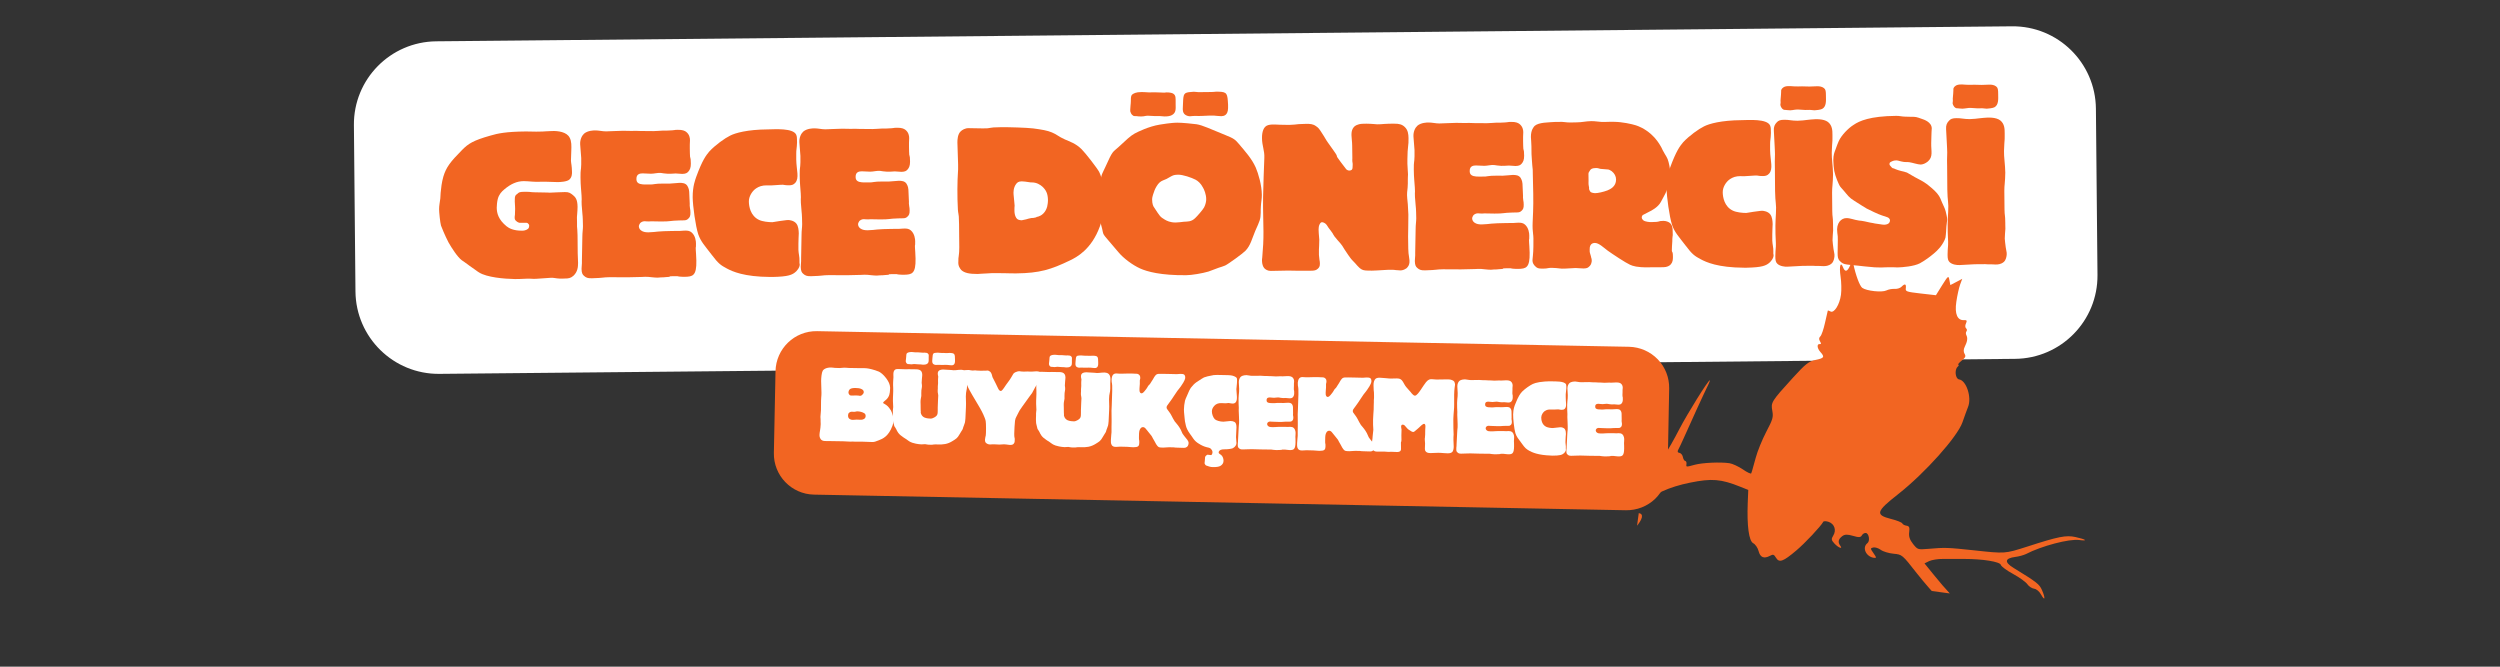
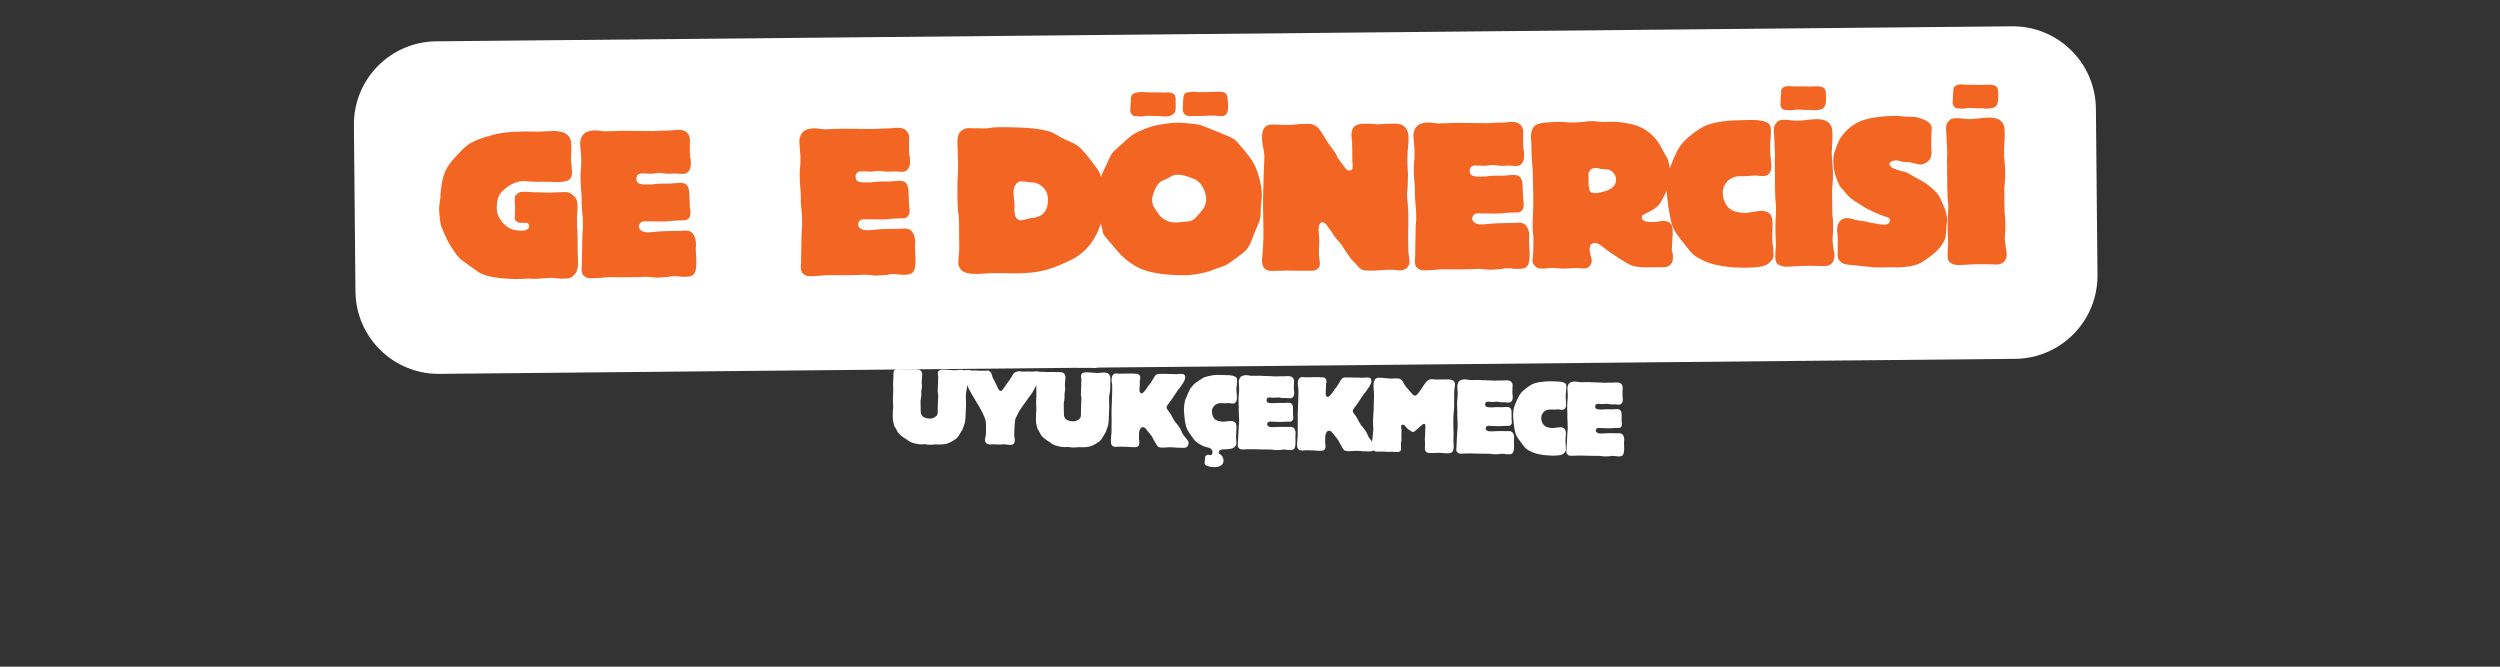
<svg xmlns="http://www.w3.org/2000/svg" width="150" zoomAndPan="magnify" viewBox="0 0 112.5 30" height="40" preserveAspectRatio="xMidYMid meet" version="1.0">
  <rect x="0" y="0" width="112.5" height="30" fill="#333333" stroke="none" />
  <defs>
    <g />
    <clipPath id="46cc5152ac">
      <path d="M 73 10 L 94 10 L 94 28 L 73 28 Z M 73 10 " clip-rule="nonzero" />
    </clipPath>
    <clipPath id="1cffd833a8">
      <path d="M 75.469 10.391 L 95.605 13.121 L 93.652 27.508 L 73.516 24.773 Z M 75.469 10.391 " clip-rule="nonzero" />
    </clipPath>
    <clipPath id="01449b3c16">
      <path d="M 70.199 5.043 L 96.809 8.656 L 93.395 33.828 L 66.781 30.219 Z M 70.199 5.043 " clip-rule="nonzero" />
    </clipPath>
  </defs>
  <path fill="#ffffff" d="M 19.633 1.859 L 90.539 1.184 C 92.605 1.164 94.297 2.824 94.316 4.891 L 94.387 12.371 C 94.406 14.438 92.746 16.129 90.68 16.148 L 19.773 16.824 C 17.707 16.844 16.016 15.184 15.996 13.117 L 15.926 5.633 C 15.906 3.566 17.566 1.879 19.633 1.859 Z M 19.633 1.859 " fill-opacity="1" fill-rule="nonzero" />
  <g fill="#f26522" fill-opacity="1">
    <g transform="translate(19.681, 12.549)">
      <g>
        <path d="M 6.027 -5.758 C 6.035 -5.984 6.043 -6.191 5.953 -6.355 C 5.824 -6.609 5.441 -6.664 5.156 -6.652 L 4.91 -6.641 C 4.781 -6.629 4.715 -6.629 4.449 -6.625 C 4.289 -6.625 4.145 -6.633 3.984 -6.633 C 3.082 -6.625 2.711 -6.543 2.395 -6.449 C 1.602 -6.227 1.387 -6.078 1.113 -5.801 C 0.578 -5.262 0.395 -5.016 0.27 -4.602 C 0.195 -4.336 0.168 -4.09 0.148 -3.875 C 0.141 -3.785 0.141 -3.707 0.133 -3.617 C 0.113 -3.461 0.078 -3.293 0.078 -3.137 C 0.078 -3 0.125 -2.535 0.164 -2.398 C 0.184 -2.34 0.336 -1.957 0.504 -1.637 C 0.637 -1.402 0.906 -0.98 1.102 -0.836 C 1.152 -0.797 1.242 -0.75 1.457 -0.582 C 1.688 -0.43 1.797 -0.332 1.883 -0.285 C 2.23 -0.07 2.996 0 3.48 0.008 C 3.785 0.012 3.852 -0.008 4.02 -0.008 C 4.312 -0.012 4.254 0.008 4.461 -0.004 L 5.09 -0.047 C 5.238 -0.059 5.316 -0.02 5.512 -0.012 C 5.59 -0.004 5.66 -0.016 5.738 -0.016 C 5.887 -0.016 5.996 -0.027 6.121 -0.137 C 6.316 -0.316 6.332 -0.543 6.332 -0.719 L 6.316 -1.152 C 6.305 -1.562 6.32 -1.906 6.297 -2.211 C 6.297 -2.262 6.289 -2.309 6.285 -2.359 C 6.285 -2.418 6.285 -2.477 6.285 -2.535 L 6.281 -2.781 C 6.281 -2.832 6.293 -2.879 6.293 -2.93 C 6.301 -3.039 6.309 -3.137 6.309 -3.242 C 6.305 -3.578 6.215 -3.676 6.098 -3.773 C 5.996 -3.852 5.93 -3.91 5.742 -3.906 C 5.516 -3.906 5.289 -3.883 5.062 -3.879 C 4.984 -3.879 4.906 -3.891 4.828 -3.887 L 4.395 -3.895 C 4.348 -3.895 4.297 -3.902 4.246 -3.902 C 4.168 -3.91 4.09 -3.922 4.012 -3.918 C 3.992 -3.918 3.961 -3.918 3.941 -3.918 C 3.934 -3.918 3.914 -3.918 3.902 -3.918 C 3.676 -3.918 3.66 -3.879 3.602 -3.828 C 3.531 -3.77 3.473 -3.766 3.484 -3.484 L 3.496 -3.258 C 3.508 -3.078 3.488 -3.039 3.492 -2.922 C 3.492 -2.914 3.492 -2.902 3.492 -2.895 C 3.492 -2.863 3.48 -2.824 3.48 -2.793 C 3.48 -2.785 3.48 -2.766 3.48 -2.754 C 3.48 -2.746 3.48 -2.746 3.48 -2.734 C 3.484 -2.668 3.512 -2.637 3.531 -2.617 C 3.621 -2.531 3.699 -2.52 3.719 -2.523 L 3.996 -2.523 C 4.043 -2.523 4.062 -2.516 4.105 -2.465 C 4.125 -2.445 4.133 -2.426 4.133 -2.387 C 4.133 -2.359 4.125 -2.289 4.078 -2.25 C 3.988 -2.18 3.879 -2.168 3.82 -2.168 C 3.418 -2.164 3.223 -2.281 3.113 -2.367 C 2.746 -2.668 2.676 -2.953 2.672 -3.199 C 2.672 -3.297 2.688 -3.477 2.719 -3.594 C 2.773 -3.801 2.891 -3.93 3.027 -4.039 C 3.301 -4.266 3.574 -4.398 3.891 -4.398 C 4.008 -4.402 4.105 -4.383 4.281 -4.375 C 4.547 -4.355 4.617 -4.379 4.883 -4.371 L 5.414 -4.355 C 5.531 -4.355 5.836 -4.371 5.941 -4.469 C 6.059 -4.578 6.059 -4.727 6.059 -4.805 C 6.055 -5.09 6.016 -5.207 6.012 -5.316 Z M 6.027 -5.758 " />
      </g>
    </g>
  </g>
  <g fill="#f26522" fill-opacity="1">
    <g transform="translate(25.811, 12.49)">
      <g>
        <path d="M 0.344 -5.379 C 0.344 -5.34 0.344 -5.133 0.344 -5.094 C 0.336 -4.777 0.309 -4.906 0.312 -4.504 C 0.316 -4.102 0.344 -3.965 0.359 -3.688 C 0.383 -3.344 0.328 -3.609 0.395 -2.895 C 0.418 -2.715 0.418 -2.461 0.422 -2.312 C 0.422 -2.164 0.395 -2.02 0.395 -1.84 L 0.375 -0.762 C 0.375 -0.684 0.379 -0.602 0.367 -0.523 C 0.367 -0.477 0.359 -0.438 0.359 -0.387 C 0.363 -0.199 0.402 -0.133 0.473 -0.074 C 0.559 0.004 0.641 0.035 0.797 0.031 C 0.816 0.031 0.824 0.031 0.844 0.031 C 1.387 0.016 1.297 -0.012 1.621 -0.016 L 2.438 -0.012 C 2.574 -0.016 2.91 -0.02 3.074 -0.027 C 3.164 -0.031 3.262 -0.039 3.352 -0.031 C 3.48 -0.023 3.625 0.004 3.785 0.004 C 3.832 0.004 3.883 -0.008 3.93 -0.008 C 4 -0.008 4.07 -0.008 4.148 -0.02 C 4.473 -0.031 4.188 -0.059 4.473 -0.062 L 4.617 -0.062 C 4.734 -0.066 4.648 -0.043 4.902 -0.035 C 4.98 -0.039 5.051 -0.027 5.129 -0.039 C 5.445 -0.062 5.57 -0.199 5.512 -1.047 L 5.5 -1.23 C 5.488 -1.469 5.512 -1.242 5.508 -1.535 C 5.508 -1.633 5.484 -1.879 5.316 -2.027 C 5.227 -2.105 5.129 -2.113 5.031 -2.113 C 5 -2.109 4.961 -2.109 4.934 -2.109 C 4.883 -2.109 4.824 -2.102 4.777 -2.098 C 4.715 -2.098 4.656 -2.098 4.598 -2.098 L 4.363 -2.094 C 4.176 -2.094 3.961 -2.082 3.805 -2.07 C 3.695 -2.059 3.547 -2.039 3.371 -2.035 C 3.262 -2.035 3.137 -2.043 3.035 -2.121 C 2.957 -2.18 2.938 -2.258 2.938 -2.309 C 2.938 -2.348 2.965 -2.406 2.992 -2.445 C 3.023 -2.477 3.09 -2.535 3.199 -2.535 C 3.23 -2.535 3.27 -2.527 3.297 -2.527 C 3.367 -2.52 3.426 -2.527 3.492 -2.531 L 3.945 -2.523 C 4.359 -2.52 4.328 -2.559 4.75 -2.57 C 4.82 -2.57 4.879 -2.57 4.949 -2.574 C 5.055 -2.574 5.105 -2.594 5.164 -2.652 C 5.23 -2.711 5.262 -2.773 5.258 -2.93 C 5.258 -3.008 5.25 -3.066 5.238 -3.125 C 5.219 -3.234 5.227 -3.262 5.227 -3.32 L 5.203 -3.863 C 5.199 -3.91 5.191 -4.008 5.121 -4.125 C 5.039 -4.254 4.895 -4.262 4.766 -4.262 C 4.617 -4.258 4.461 -4.23 4.312 -4.227 C 4.145 -4.227 3.969 -4.234 3.801 -4.223 C 3.656 -4.211 3.637 -4.203 3.539 -4.191 C 3.477 -4.191 3.43 -4.191 3.371 -4.188 C 3.203 -4.188 3.016 -4.176 2.906 -4.254 C 2.84 -4.301 2.828 -4.371 2.828 -4.438 C 2.824 -4.664 2.992 -4.688 3.109 -4.688 C 3.238 -4.688 3.355 -4.672 3.484 -4.672 C 3.633 -4.672 3.789 -4.723 3.934 -4.707 L 4.062 -4.688 C 4.211 -4.668 4.289 -4.668 4.348 -4.672 C 4.359 -4.672 4.367 -4.672 4.379 -4.672 C 4.426 -4.672 4.477 -4.68 4.523 -4.68 C 4.543 -4.68 4.574 -4.684 4.594 -4.684 C 4.691 -4.684 4.789 -4.664 4.891 -4.664 C 5.055 -4.668 5.113 -4.707 5.172 -4.777 C 5.23 -4.844 5.281 -4.945 5.277 -5.129 C 5.273 -5.504 5.238 -5.277 5.234 -5.582 L 5.23 -5.797 C 5.23 -5.918 5.23 -5.945 5.23 -5.977 C 5.23 -6.043 5.238 -6.113 5.238 -6.184 C 5.238 -6.281 5.215 -6.445 5.059 -6.562 C 5 -6.602 4.91 -6.652 4.691 -6.648 C 4.488 -6.648 4.652 -6.629 4.191 -6.613 C 4.133 -6.613 4.074 -6.613 4.016 -6.613 C 3.879 -6.609 3.73 -6.59 3.594 -6.59 C 3.457 -6.586 3.309 -6.598 3.172 -6.594 C 3.133 -6.594 3.094 -6.594 3.051 -6.594 C 2.965 -6.594 2.887 -6.602 2.797 -6.602 C 2.738 -6.602 2.668 -6.602 2.609 -6.598 C 2.484 -6.598 2.355 -6.605 2.227 -6.605 C 1.953 -6.602 1.695 -6.582 1.461 -6.578 C 1.293 -6.578 1.125 -6.625 0.961 -6.621 C 0.918 -6.621 0.637 -6.621 0.469 -6.473 C 0.371 -6.383 0.285 -6.203 0.297 -5.988 Z M 0.344 -5.379 " />
      </g>
    </g>
  </g>
  <g fill="#f26522" fill-opacity="1">
    <g transform="translate(31.097, 12.44)">
      <g>
-         <path d="M 4.832 -1.473 C 4.828 -1.609 4.848 -1.824 4.848 -1.941 C 4.844 -2.07 4.832 -2.258 4.742 -2.375 C 4.633 -2.52 4.418 -2.539 4.379 -2.539 C 4.348 -2.539 4.328 -2.539 4.301 -2.535 C 4.211 -2.527 3.781 -2.465 3.66 -2.441 C 3.484 -2.441 3.219 -2.469 3.062 -2.543 C 2.668 -2.727 2.605 -3.16 2.602 -3.367 C 2.598 -3.602 2.746 -3.82 2.883 -3.93 C 2.961 -3.988 3.078 -4.066 3.262 -4.09 C 3.441 -4.109 3.508 -4.082 3.746 -4.105 L 4.051 -4.125 C 4.195 -4.137 4.188 -4.098 4.414 -4.102 C 4.52 -4.102 4.609 -4.121 4.688 -4.211 C 4.883 -4.43 4.742 -4.781 4.734 -5.262 L 4.734 -5.508 C 4.73 -5.715 4.762 -5.746 4.77 -6.039 C 4.766 -6.09 4.766 -6.129 4.766 -6.176 C 4.766 -6.297 4.746 -6.344 4.734 -6.375 C 4.594 -6.688 3.77 -6.621 3.445 -6.617 C 2.531 -6.609 1.992 -6.457 1.758 -6.336 C 1.531 -6.227 1.094 -5.918 0.82 -5.621 C 0.676 -5.449 0.512 -5.242 0.234 -4.484 C 0.195 -4.363 0.07 -4.07 0.074 -3.559 C 0.078 -3.176 0.203 -2.262 0.324 -1.898 C 0.445 -1.559 0.598 -1.41 0.926 -0.98 C 1.234 -0.57 1.34 -0.504 1.609 -0.359 C 1.863 -0.223 2.379 0.016 3.566 0.023 C 3.605 0.023 3.637 0.023 3.676 0.023 C 4.363 0.008 4.559 -0.062 4.734 -0.23 C 4.879 -0.379 4.891 -0.488 4.891 -0.547 C 4.887 -0.566 4.879 -0.586 4.879 -0.605 C 4.879 -0.645 4.879 -0.676 4.879 -0.715 C 4.887 -0.871 4.836 -1.039 4.832 -1.195 Z M 4.832 -1.473 " />
-       </g>
+         </g>
    </g>
  </g>
  <g fill="#f26522" fill-opacity="1">
    <g transform="translate(35.675, 12.397)">
      <g>
        <path d="M 0.344 -5.379 C 0.344 -5.34 0.344 -5.133 0.344 -5.094 C 0.336 -4.777 0.309 -4.906 0.312 -4.504 C 0.316 -4.102 0.344 -3.965 0.359 -3.688 C 0.383 -3.344 0.328 -3.609 0.395 -2.895 C 0.418 -2.715 0.418 -2.461 0.422 -2.312 C 0.422 -2.164 0.395 -2.02 0.395 -1.84 L 0.375 -0.762 C 0.375 -0.684 0.379 -0.602 0.367 -0.523 C 0.367 -0.477 0.359 -0.438 0.359 -0.387 C 0.363 -0.199 0.402 -0.133 0.473 -0.074 C 0.559 0.004 0.641 0.035 0.797 0.031 C 0.816 0.031 0.824 0.031 0.844 0.031 C 1.387 0.016 1.297 -0.012 1.621 -0.016 L 2.438 -0.012 C 2.574 -0.016 2.91 -0.02 3.074 -0.027 C 3.164 -0.031 3.262 -0.039 3.352 -0.031 C 3.48 -0.023 3.625 0.004 3.785 0.004 C 3.832 0.004 3.883 -0.008 3.93 -0.008 C 4 -0.008 4.07 -0.008 4.148 -0.02 C 4.473 -0.031 4.188 -0.059 4.473 -0.062 L 4.617 -0.062 C 4.734 -0.066 4.648 -0.043 4.902 -0.035 C 4.98 -0.039 5.051 -0.027 5.129 -0.039 C 5.445 -0.062 5.57 -0.199 5.512 -1.047 L 5.5 -1.23 C 5.488 -1.469 5.512 -1.242 5.508 -1.535 C 5.508 -1.633 5.484 -1.879 5.316 -2.027 C 5.227 -2.105 5.129 -2.113 5.031 -2.113 C 5 -2.109 4.961 -2.109 4.934 -2.109 C 4.883 -2.109 4.824 -2.102 4.777 -2.098 C 4.715 -2.098 4.656 -2.098 4.598 -2.098 L 4.363 -2.094 C 4.176 -2.094 3.961 -2.082 3.805 -2.07 C 3.695 -2.059 3.547 -2.039 3.371 -2.035 C 3.262 -2.035 3.137 -2.043 3.035 -2.121 C 2.957 -2.18 2.938 -2.258 2.938 -2.309 C 2.938 -2.348 2.965 -2.406 2.992 -2.445 C 3.023 -2.477 3.09 -2.535 3.199 -2.535 C 3.23 -2.535 3.27 -2.527 3.297 -2.527 C 3.367 -2.52 3.426 -2.527 3.492 -2.531 L 3.945 -2.523 C 4.359 -2.52 4.328 -2.559 4.75 -2.57 C 4.82 -2.57 4.879 -2.57 4.949 -2.574 C 5.055 -2.574 5.105 -2.594 5.164 -2.652 C 5.23 -2.711 5.262 -2.773 5.258 -2.93 C 5.258 -3.008 5.25 -3.066 5.238 -3.125 C 5.219 -3.234 5.227 -3.262 5.227 -3.32 L 5.203 -3.863 C 5.199 -3.91 5.191 -4.008 5.121 -4.125 C 5.039 -4.254 4.895 -4.262 4.766 -4.262 C 4.617 -4.258 4.461 -4.23 4.312 -4.227 C 4.145 -4.227 3.969 -4.234 3.801 -4.223 C 3.656 -4.211 3.637 -4.203 3.539 -4.191 C 3.477 -4.191 3.43 -4.191 3.371 -4.188 C 3.203 -4.188 3.016 -4.176 2.906 -4.254 C 2.84 -4.301 2.828 -4.371 2.828 -4.438 C 2.824 -4.664 2.992 -4.688 3.109 -4.688 C 3.238 -4.688 3.355 -4.672 3.484 -4.672 C 3.633 -4.672 3.789 -4.723 3.934 -4.707 L 4.062 -4.688 C 4.211 -4.668 4.289 -4.668 4.348 -4.672 C 4.359 -4.672 4.367 -4.672 4.379 -4.672 C 4.426 -4.672 4.477 -4.68 4.523 -4.68 C 4.543 -4.68 4.574 -4.684 4.594 -4.684 C 4.691 -4.684 4.789 -4.664 4.891 -4.664 C 5.055 -4.668 5.113 -4.707 5.172 -4.777 C 5.23 -4.844 5.281 -4.945 5.277 -5.129 C 5.273 -5.504 5.238 -5.277 5.234 -5.582 L 5.23 -5.797 C 5.23 -5.918 5.23 -5.945 5.23 -5.977 C 5.23 -6.043 5.238 -6.113 5.238 -6.184 C 5.238 -6.281 5.215 -6.445 5.059 -6.562 C 5 -6.602 4.91 -6.652 4.691 -6.648 C 4.488 -6.648 4.652 -6.629 4.191 -6.613 C 4.133 -6.613 4.074 -6.613 4.016 -6.613 C 3.879 -6.609 3.73 -6.59 3.594 -6.59 C 3.457 -6.586 3.309 -6.598 3.172 -6.594 C 3.133 -6.594 3.094 -6.594 3.051 -6.594 C 2.965 -6.594 2.887 -6.602 2.797 -6.602 C 2.738 -6.602 2.668 -6.602 2.609 -6.598 C 2.484 -6.598 2.355 -6.605 2.227 -6.605 C 1.953 -6.602 1.695 -6.582 1.461 -6.578 C 1.293 -6.578 1.125 -6.625 0.961 -6.621 C 0.918 -6.621 0.637 -6.621 0.469 -6.473 C 0.371 -6.383 0.285 -6.203 0.297 -5.988 Z M 0.344 -5.379 " />
      </g>
    </g>
  </g>
  <g fill="#f26522" fill-opacity="1">
    <g transform="translate(40.96, 12.346)">
      <g />
    </g>
  </g>
  <g fill="#f26522" fill-opacity="1">
    <g transform="translate(42.767, 12.329)">
      <g>
        <path d="M 0.348 -4.926 C 0.359 -4.594 0.32 -4.516 0.316 -3.816 C 0.32 -3.66 0.32 -3.512 0.32 -3.355 C 0.34 -2.43 0.383 -2.973 0.391 -2.227 L 0.395 -1.742 C 0.398 -1.332 0.414 -1.035 0.375 -0.801 C 0.367 -0.75 0.355 -0.68 0.359 -0.562 C 0.34 -0.367 0.43 -0.25 0.488 -0.18 C 0.629 -0.047 0.844 0 1.227 0 C 1.348 -0.004 1.484 -0.023 1.613 -0.023 C 1.75 -0.035 1.809 -0.035 1.887 -0.039 L 2.094 -0.039 C 2.457 -0.043 2.594 -0.023 2.969 -0.027 C 4.02 -0.039 4.527 -0.199 5.379 -0.609 C 5.672 -0.75 6.348 -1.094 6.73 -2.148 C 6.863 -2.512 6.93 -3.035 6.926 -3.418 C 6.922 -3.77 6.848 -4.289 6.699 -4.586 C 6.617 -4.75 6.07 -5.453 5.902 -5.617 C 5.633 -5.883 5.367 -5.957 5.152 -6.055 C 4.855 -6.188 4.797 -6.277 4.566 -6.371 C 4.359 -6.457 4.133 -6.496 3.723 -6.551 C 3.398 -6.586 2.66 -6.609 2.266 -6.605 C 1.648 -6.602 1.875 -6.543 1.461 -6.551 L 0.832 -6.562 C 0.664 -6.57 0.52 -6.473 0.469 -6.422 C 0.324 -6.293 0.316 -6.035 0.316 -5.918 Z M 2.844 -3.574 C 2.836 -3.672 2.832 -3.879 2.957 -4.047 C 3.008 -4.117 3.066 -4.168 3.215 -4.168 C 3.32 -4.168 3.41 -4.148 3.527 -4.133 C 3.598 -4.121 3.617 -4.121 3.645 -4.121 C 3.891 -4.125 4.051 -4.008 4.141 -3.93 C 4.309 -3.773 4.387 -3.609 4.391 -3.324 C 4.391 -3.195 4.371 -3.117 4.355 -3.027 C 4.277 -2.742 4.082 -2.625 3.984 -2.594 C 3.965 -2.582 3.938 -2.582 3.918 -2.574 C 3.906 -2.574 3.906 -2.574 3.898 -2.574 C 3.887 -2.562 3.859 -2.551 3.84 -2.543 C 3.797 -2.531 3.77 -2.531 3.738 -2.523 C 3.68 -2.52 3.613 -2.52 3.523 -2.492 C 3.484 -2.48 3.367 -2.441 3.219 -2.418 C 3.211 -2.418 3.191 -2.418 3.18 -2.418 C 3.094 -2.426 3.012 -2.445 2.965 -2.523 C 2.895 -2.621 2.883 -2.777 2.883 -2.848 C 2.883 -2.879 2.883 -2.898 2.883 -2.926 C 2.879 -2.977 2.891 -3.023 2.891 -3.074 C 2.891 -3.121 2.879 -3.164 2.879 -3.211 Z M 2.844 -3.574 " />
      </g>
    </g>
  </g>
  <g fill="#f26522" fill-opacity="1">
    <g transform="translate(49.349, 12.267)">
      <g>
        <path d="M 2.844 -6.66 C 2.344 -6.578 1.855 -6.336 1.711 -6.258 C 1.523 -6.156 1.328 -5.969 0.996 -5.66 C 0.707 -5.391 0.742 -5.531 0.387 -4.742 C 0.281 -4.504 0.203 -4.426 0.168 -4.078 C 0.094 -3.469 0.066 -3.164 0.07 -2.91 C 0.074 -2.547 0.125 -2.41 0.195 -2.172 C 0.387 -1.516 0.09 -1.984 0.984 -0.914 C 1.211 -0.641 1.617 -0.34 1.953 -0.188 C 2.27 -0.043 2.898 0.129 4.031 0.117 C 4.266 0.117 4.758 0.035 5.031 -0.047 C 5.188 -0.098 5.336 -0.168 5.492 -0.219 C 5.59 -0.25 5.695 -0.281 5.785 -0.32 C 5.934 -0.391 6.586 -0.867 6.691 -0.977 C 6.926 -1.215 6.992 -1.531 7.137 -1.875 C 7.34 -2.328 7.379 -2.398 7.383 -2.695 C 7.383 -2.793 7.383 -2.891 7.391 -2.988 C 7.398 -3.156 7.438 -3.332 7.434 -3.5 C 7.43 -3.941 7.277 -4.453 7.16 -4.727 C 6.977 -5.137 6.68 -5.457 6.402 -5.789 C 6.242 -5.977 6.184 -6.035 5.797 -6.188 C 5.109 -6.465 4.781 -6.629 4.496 -6.676 C 4.379 -6.695 3.809 -6.75 3.633 -6.746 C 3.551 -6.746 3.348 -6.742 2.844 -6.66 Z M 2.609 -3.711 C 2.648 -3.809 2.742 -3.977 2.832 -4.055 C 2.918 -4.137 3.047 -4.168 3.145 -4.215 C 3.242 -4.266 3.367 -4.348 3.445 -4.375 C 3.508 -4.398 3.613 -4.406 3.664 -4.406 C 3.879 -4.41 4.266 -4.277 4.453 -4.18 C 4.559 -4.121 4.68 -4.023 4.777 -3.84 C 4.84 -3.742 4.93 -3.516 4.93 -3.309 C 4.934 -3.211 4.902 -3.062 4.836 -2.934 C 4.77 -2.816 4.527 -2.539 4.43 -2.449 C 4.254 -2.281 4.098 -2.301 3.93 -2.289 C 3.82 -2.277 3.664 -2.254 3.555 -2.254 C 3.309 -2.254 3.16 -2.328 3.062 -2.387 C 2.855 -2.512 2.855 -2.523 2.586 -2.934 C 2.555 -2.973 2.496 -3.07 2.496 -3.305 C 2.492 -3.383 2.57 -3.621 2.609 -3.711 Z M 2.637 -7.043 C 2.703 -7.043 2.781 -7.043 2.852 -7.043 C 2.922 -7.043 2.988 -7.027 3.059 -7.027 C 3.176 -7.027 3.305 -7.039 3.391 -7.09 C 3.586 -7.199 3.555 -7.383 3.555 -7.57 L 3.555 -7.688 C 3.551 -7.836 3.57 -7.965 3.461 -8.043 C 3.41 -8.082 3.312 -8.109 3.145 -8.109 C 3.105 -8.109 3.078 -8.098 3.039 -8.098 C 2.922 -8.098 2.793 -8.113 2.617 -8.113 C 2.527 -8.113 2.438 -8.109 2.352 -8.109 C 2.242 -8.109 2.133 -8.129 2.027 -8.125 C 1.75 -8.125 1.664 -8.055 1.613 -8.023 C 1.566 -7.984 1.535 -7.953 1.539 -7.719 C 1.539 -7.59 1.512 -7.465 1.512 -7.336 C 1.512 -7.324 1.512 -7.316 1.512 -7.305 C 1.512 -7.285 1.512 -7.277 1.512 -7.258 C 1.523 -7.207 1.562 -7.129 1.594 -7.102 C 1.613 -7.082 1.664 -7.043 1.691 -7.043 C 1.703 -7.043 1.711 -7.043 1.723 -7.043 C 1.859 -7.043 1.84 -7.023 2.016 -7.027 C 2.152 -7.027 2.211 -7.066 2.32 -7.059 Z M 5.094 -7.066 C 5.152 -7.066 5.211 -7.066 5.27 -7.066 C 5.387 -7.059 5.496 -7.039 5.613 -7.039 C 5.723 -7.043 5.906 -7.074 5.914 -7.398 C 5.914 -7.445 5.914 -7.504 5.914 -7.555 C 5.887 -8.055 5.879 -8.133 5.477 -8.141 C 5.438 -8.141 5.406 -8.141 5.367 -8.141 C 5.316 -8.137 5.277 -8.129 5.23 -8.129 C 5.16 -8.129 5.102 -8.125 5.031 -8.125 C 4.973 -8.125 4.914 -8.125 4.855 -8.125 C 4.758 -8.125 4.668 -8.113 4.57 -8.121 C 4.543 -8.121 4.523 -8.129 4.492 -8.129 C 4.414 -8.141 4.336 -8.141 4.258 -8.129 C 3.922 -8.105 3.902 -8.055 3.887 -7.633 L 3.879 -7.438 C 3.871 -7.328 3.871 -7.199 3.973 -7.113 C 4.031 -7.066 4.121 -7.035 4.199 -7.035 C 4.246 -7.039 4.285 -7.047 4.336 -7.047 C 4.543 -7.059 4.465 -7.039 4.75 -7.051 Z M 5.094 -7.066 " />
      </g>
    </g>
  </g>
  <g fill="#f26522" fill-opacity="1">
    <g transform="translate(56.442, 12.199)">
      <g>
        <path d="M 0.422 -4.25 C 0.391 -3.344 0.395 -3.137 0.395 -2.895 L 0.414 -1.781 C 0.418 -1.391 0.395 -1.008 0.359 -0.613 C 0.348 -0.562 0.348 -0.504 0.348 -0.457 C 0.352 -0.316 0.391 -0.199 0.449 -0.133 C 0.5 -0.074 0.609 -0.004 0.746 -0.008 L 1.523 -0.023 C 1.719 -0.027 1.73 -0.008 2.527 -0.016 C 2.711 -0.016 2.781 -0.035 2.859 -0.105 C 2.918 -0.156 2.957 -0.215 2.953 -0.344 C 2.953 -0.402 2.945 -0.449 2.934 -0.508 C 2.922 -0.578 2.914 -0.656 2.91 -0.727 C 2.91 -0.734 2.91 -0.754 2.91 -0.793 L 2.91 -0.973 L 2.918 -1.129 C 2.926 -1.344 2.926 -1.395 2.926 -1.414 L 2.902 -1.707 C 2.879 -1.973 2.918 -2.051 2.93 -2.082 C 2.969 -2.172 3.008 -2.199 3.047 -2.199 C 3.094 -2.203 3.172 -2.164 3.215 -2.125 C 3.281 -2.066 3.293 -2.008 3.371 -1.91 L 3.441 -1.82 C 3.609 -1.605 3.492 -1.684 3.75 -1.391 C 3.988 -1.129 3.961 -1.129 4.07 -0.961 C 4.34 -0.551 4.379 -0.523 4.426 -0.473 C 4.598 -0.309 4.676 -0.164 4.836 -0.074 C 4.922 -0.027 5.012 -0.02 5.297 -0.02 L 5.375 -0.023 C 5.492 -0.023 5.582 -0.035 5.758 -0.043 C 5.895 -0.055 5.953 -0.055 6.043 -0.059 L 6.23 -0.059 C 6.277 -0.059 6.309 -0.051 6.387 -0.043 C 6.484 -0.043 6.516 -0.031 6.562 -0.031 C 6.574 -0.031 6.574 -0.031 6.582 -0.031 C 6.652 -0.035 6.723 -0.043 6.848 -0.125 C 6.926 -0.195 6.977 -0.281 6.984 -0.391 C 6.984 -0.41 6.984 -0.441 6.984 -0.461 C 6.984 -0.469 6.984 -0.48 6.984 -0.488 C 6.98 -0.586 6.953 -0.664 6.941 -0.805 L 6.93 -1.008 C 6.93 -1.02 6.93 -1.02 6.93 -1.027 C 6.926 -1.207 6.926 -1.383 6.922 -1.559 C 6.922 -1.875 6.938 -2.188 6.934 -2.504 C 6.934 -2.523 6.934 -2.531 6.934 -2.551 C 6.934 -2.629 6.922 -2.73 6.91 -3.004 C 6.887 -3.258 6.875 -3.328 6.875 -3.418 C 6.875 -3.633 6.902 -3.625 6.91 -3.938 C 6.91 -3.996 6.91 -4.047 6.91 -4.105 C 6.906 -4.184 6.918 -4.273 6.918 -4.352 C 6.914 -4.496 6.895 -4.664 6.891 -4.832 C 6.891 -4.902 6.891 -4.969 6.891 -5.039 C 6.895 -5.629 6.953 -5.637 6.941 -5.992 C 6.938 -6.16 6.918 -6.344 6.777 -6.48 C 6.66 -6.598 6.512 -6.637 6.305 -6.633 C 6.266 -6.633 6.234 -6.633 6.195 -6.633 C 6.109 -6.633 6.039 -6.633 5.844 -6.621 L 5.688 -6.609 C 5.668 -6.609 5.637 -6.609 5.527 -6.605 C 5.48 -6.605 5.43 -6.617 5.383 -6.617 C 5.273 -6.625 5.156 -6.633 5.047 -6.633 L 4.879 -6.629 C 4.762 -6.629 4.645 -6.59 4.605 -6.57 C 4.527 -6.539 4.379 -6.43 4.375 -6.172 C 4.375 -6.152 4.375 -6.125 4.375 -6.105 C 4.375 -5.996 4.406 -5.82 4.406 -5.645 L 4.414 -5.082 C 4.414 -5.035 4.406 -4.977 4.414 -4.926 C 4.414 -4.906 4.426 -4.879 4.426 -4.855 C 4.434 -4.809 4.426 -4.77 4.426 -4.719 C 4.426 -4.672 4.426 -4.602 4.391 -4.562 C 4.371 -4.543 4.32 -4.523 4.289 -4.523 C 4.23 -4.52 4.164 -4.551 4.133 -4.59 L 3.895 -4.902 C 3.566 -5.332 3.855 -5.027 3.574 -5.418 L 3.316 -5.781 C 3.215 -5.918 3.234 -5.926 2.977 -6.316 C 2.938 -6.375 2.887 -6.453 2.777 -6.523 C 2.641 -6.621 2.512 -6.629 2.316 -6.625 C 1.754 -6.621 1.914 -6.555 1.156 -6.586 C 0.922 -6.594 0.633 -6.629 0.5 -6.5 C 0.441 -6.449 0.344 -6.301 0.348 -5.988 C 0.348 -5.633 0.469 -5.43 0.453 -5.094 Z M 0.422 -4.25 " />
      </g>
    </g>
  </g>
  <g fill="#f26522" fill-opacity="1">
    <g transform="translate(63.309, 12.134)">
      <g>
        <path d="M 0.344 -5.379 C 0.344 -5.34 0.344 -5.133 0.344 -5.094 C 0.336 -4.777 0.309 -4.906 0.312 -4.504 C 0.316 -4.102 0.344 -3.965 0.359 -3.688 C 0.383 -3.344 0.328 -3.609 0.395 -2.895 C 0.418 -2.715 0.418 -2.461 0.422 -2.312 C 0.422 -2.164 0.395 -2.02 0.395 -1.84 L 0.375 -0.762 C 0.375 -0.684 0.379 -0.602 0.367 -0.523 C 0.367 -0.477 0.359 -0.438 0.359 -0.387 C 0.363 -0.199 0.402 -0.133 0.473 -0.074 C 0.559 0.004 0.641 0.035 0.797 0.031 C 0.816 0.031 0.824 0.031 0.844 0.031 C 1.387 0.016 1.297 -0.012 1.621 -0.016 L 2.438 -0.012 C 2.574 -0.016 2.91 -0.02 3.074 -0.027 C 3.164 -0.031 3.262 -0.039 3.352 -0.031 C 3.48 -0.023 3.625 0.004 3.785 0.004 C 3.832 0.004 3.883 -0.008 3.93 -0.008 C 4 -0.008 4.07 -0.008 4.148 -0.02 C 4.473 -0.031 4.188 -0.059 4.473 -0.062 L 4.617 -0.062 C 4.734 -0.066 4.648 -0.043 4.902 -0.035 C 4.98 -0.039 5.051 -0.027 5.129 -0.039 C 5.445 -0.062 5.57 -0.199 5.512 -1.047 L 5.5 -1.23 C 5.488 -1.469 5.512 -1.242 5.508 -1.535 C 5.508 -1.633 5.484 -1.879 5.316 -2.027 C 5.227 -2.105 5.129 -2.113 5.031 -2.113 C 5 -2.109 4.961 -2.109 4.934 -2.109 C 4.883 -2.109 4.824 -2.102 4.777 -2.098 C 4.715 -2.098 4.656 -2.098 4.598 -2.098 L 4.363 -2.094 C 4.176 -2.094 3.961 -2.082 3.805 -2.07 C 3.695 -2.059 3.547 -2.039 3.371 -2.035 C 3.262 -2.035 3.137 -2.043 3.035 -2.121 C 2.957 -2.18 2.938 -2.258 2.938 -2.309 C 2.938 -2.348 2.965 -2.406 2.992 -2.445 C 3.023 -2.477 3.09 -2.535 3.199 -2.535 C 3.23 -2.535 3.27 -2.527 3.297 -2.527 C 3.367 -2.52 3.426 -2.527 3.492 -2.531 L 3.945 -2.523 C 4.359 -2.52 4.328 -2.559 4.75 -2.57 C 4.82 -2.57 4.879 -2.57 4.949 -2.574 C 5.055 -2.574 5.105 -2.594 5.164 -2.652 C 5.23 -2.711 5.262 -2.773 5.258 -2.93 C 5.258 -3.008 5.25 -3.066 5.238 -3.125 C 5.219 -3.234 5.227 -3.262 5.227 -3.32 L 5.203 -3.863 C 5.199 -3.91 5.191 -4.008 5.121 -4.125 C 5.039 -4.254 4.895 -4.262 4.766 -4.262 C 4.617 -4.258 4.461 -4.23 4.312 -4.227 C 4.145 -4.227 3.969 -4.234 3.801 -4.223 C 3.656 -4.211 3.637 -4.203 3.539 -4.191 C 3.477 -4.191 3.43 -4.191 3.371 -4.188 C 3.203 -4.188 3.016 -4.176 2.906 -4.254 C 2.84 -4.301 2.828 -4.371 2.828 -4.438 C 2.824 -4.664 2.992 -4.688 3.109 -4.688 C 3.238 -4.688 3.355 -4.672 3.484 -4.672 C 3.633 -4.672 3.789 -4.723 3.934 -4.707 L 4.062 -4.688 C 4.211 -4.668 4.289 -4.668 4.348 -4.672 C 4.359 -4.672 4.367 -4.672 4.379 -4.672 C 4.426 -4.672 4.477 -4.68 4.523 -4.68 C 4.543 -4.68 4.574 -4.684 4.594 -4.684 C 4.691 -4.684 4.789 -4.664 4.891 -4.664 C 5.055 -4.668 5.113 -4.707 5.172 -4.777 C 5.23 -4.844 5.281 -4.945 5.277 -5.129 C 5.273 -5.504 5.238 -5.277 5.234 -5.582 L 5.23 -5.797 C 5.23 -5.918 5.23 -5.945 5.23 -5.977 C 5.23 -6.043 5.238 -6.113 5.238 -6.184 C 5.238 -6.281 5.215 -6.445 5.059 -6.562 C 5 -6.602 4.91 -6.652 4.691 -6.648 C 4.488 -6.648 4.652 -6.629 4.191 -6.613 C 4.133 -6.613 4.074 -6.613 4.016 -6.613 C 3.879 -6.609 3.73 -6.59 3.594 -6.59 C 3.457 -6.586 3.309 -6.598 3.172 -6.594 C 3.133 -6.594 3.094 -6.594 3.051 -6.594 C 2.965 -6.594 2.887 -6.602 2.797 -6.602 C 2.738 -6.602 2.668 -6.602 2.609 -6.598 C 2.484 -6.598 2.355 -6.605 2.227 -6.605 C 1.953 -6.602 1.695 -6.582 1.461 -6.578 C 1.293 -6.578 1.125 -6.625 0.961 -6.621 C 0.918 -6.621 0.637 -6.621 0.469 -6.473 C 0.371 -6.383 0.285 -6.203 0.297 -5.988 Z M 0.344 -5.379 " />
      </g>
    </g>
  </g>
  <g fill="#f26522" fill-opacity="1">
    <g transform="translate(68.594, 12.084)">
      <g>
        <path d="M 1.41 -6.598 C 1.078 -6.574 0.656 -6.582 0.469 -6.422 C 0.43 -6.383 0.293 -6.242 0.297 -5.918 C 0.301 -5.781 0.32 -5.645 0.32 -5.508 C 0.32 -5.387 0.324 -5.27 0.324 -5.152 C 0.324 -5.043 0.359 -4.691 0.359 -4.641 C 0.371 -4.535 0.371 -4.496 0.379 -4.445 C 0.383 -4.348 0.383 -4.297 0.383 -4.23 L 0.402 -3.355 C 0.414 -2.766 0.383 -2.273 0.375 -2.066 C 0.375 -1.969 0.367 -1.879 0.375 -1.781 C 0.387 -1.547 0.406 -1.547 0.41 -1.352 C 0.41 -1.172 0.414 -0.82 0.387 -0.582 L 0.371 -0.418 C 0.352 -0.258 0.43 -0.16 0.492 -0.102 C 0.578 -0.016 0.629 0.004 0.816 0.004 L 0.934 0 C 1.012 0 1.09 -0.031 1.199 -0.031 C 1.207 -0.031 1.227 -0.031 1.238 -0.031 C 1.562 -0.023 1.621 0.016 1.809 0.004 L 2.309 -0.023 C 2.418 -0.023 2.516 -0.004 2.645 -0.004 C 2.652 -0.004 2.672 -0.004 2.684 -0.004 C 2.801 -0.008 2.852 -0.027 2.906 -0.078 C 2.977 -0.137 3.016 -0.195 3.035 -0.332 C 3.035 -0.352 3.031 -0.383 3.031 -0.402 C 3.031 -0.434 3.023 -0.453 3.012 -0.48 C 3.004 -0.512 3.004 -0.539 2.992 -0.57 L 2.961 -0.676 C 2.941 -0.734 2.941 -0.746 2.941 -0.844 C 2.938 -0.961 2.957 -1.148 3.172 -1.152 C 3.359 -1.152 3.559 -0.949 3.758 -0.801 C 3.973 -0.648 4.559 -0.258 4.754 -0.172 C 4.883 -0.113 5.082 -0.047 5.562 -0.055 L 6.258 -0.059 C 6.426 -0.062 6.535 -0.121 6.594 -0.191 C 6.68 -0.289 6.688 -0.406 6.688 -0.527 C 6.684 -0.898 6.617 -0.594 6.645 -0.996 L 6.66 -1.234 C 6.66 -1.293 6.66 -1.352 6.668 -1.41 C 6.668 -1.438 6.68 -1.48 6.68 -1.508 C 6.676 -1.566 6.676 -1.625 6.676 -1.684 C 6.676 -1.805 6.664 -1.949 6.555 -2.047 C 6.496 -2.098 6.379 -2.145 6.258 -2.145 C 5.953 -2.141 6.199 -2.094 5.719 -2.09 C 5.641 -2.086 5.445 -2.105 5.363 -2.164 C 5.297 -2.223 5.285 -2.262 5.285 -2.301 C 5.285 -2.359 5.324 -2.41 5.352 -2.418 L 5.586 -2.539 C 5.734 -2.609 6.016 -2.758 6.145 -2.996 L 6.336 -3.352 C 6.531 -3.707 6.562 -4.238 6.562 -4.375 C 6.562 -4.477 6.508 -4.777 6.449 -4.926 C 6.418 -5.004 6.367 -5.082 6.32 -5.16 C 6.258 -5.258 6.207 -5.367 6.16 -5.465 C 6.059 -5.641 5.93 -5.844 5.711 -6.039 C 5.402 -6.312 5.137 -6.406 5.02 -6.445 C 4.832 -6.504 4.41 -6.598 4.035 -6.602 C 3.965 -6.602 3.898 -6.602 3.828 -6.602 C 3.711 -6.602 3.582 -6.59 3.465 -6.598 C 3.297 -6.605 3.219 -6.633 3.012 -6.633 C 2.766 -6.629 2.59 -6.578 2.363 -6.578 C 2.18 -6.574 1.992 -6.562 1.805 -6.59 C 1.727 -6.602 1.648 -6.602 1.57 -6.598 Z M 2.887 -4.254 C 2.887 -4.312 2.898 -4.332 2.965 -4.43 C 3.004 -4.48 3.051 -4.52 3.23 -4.523 C 3.336 -4.523 3.367 -4.492 3.438 -4.484 L 3.77 -4.457 C 3.82 -4.457 3.898 -4.398 3.93 -4.383 C 4.059 -4.285 4.129 -4.148 4.129 -4.008 C 4.133 -3.684 3.859 -3.566 3.742 -3.516 C 3.555 -3.445 3.309 -3.391 3.18 -3.391 C 3.133 -3.391 3.035 -3.41 2.992 -3.438 C 2.953 -3.469 2.926 -3.535 2.914 -3.574 C 2.914 -3.605 2.914 -3.625 2.914 -3.652 C 2.914 -3.672 2.902 -3.691 2.902 -3.711 C 2.883 -3.801 2.891 -3.879 2.891 -3.969 Z M 2.887 -4.254 " />
      </g>
    </g>
  </g>
  <g fill="#f26522" fill-opacity="1">
    <g transform="translate(74.921, 12.024)">
      <g>
        <path d="M 4.832 -1.473 C 4.828 -1.609 4.848 -1.824 4.848 -1.941 C 4.844 -2.07 4.832 -2.258 4.742 -2.375 C 4.633 -2.52 4.418 -2.539 4.379 -2.539 C 4.348 -2.539 4.328 -2.539 4.301 -2.535 C 4.211 -2.527 3.781 -2.465 3.66 -2.441 C 3.484 -2.441 3.219 -2.469 3.062 -2.543 C 2.668 -2.727 2.605 -3.16 2.602 -3.367 C 2.598 -3.602 2.746 -3.82 2.883 -3.93 C 2.961 -3.988 3.078 -4.066 3.262 -4.09 C 3.441 -4.109 3.508 -4.082 3.746 -4.105 L 4.051 -4.125 C 4.195 -4.137 4.188 -4.098 4.414 -4.102 C 4.52 -4.102 4.609 -4.121 4.688 -4.211 C 4.883 -4.43 4.742 -4.781 4.734 -5.262 L 4.734 -5.508 C 4.73 -5.715 4.762 -5.746 4.77 -6.039 C 4.766 -6.09 4.766 -6.129 4.766 -6.176 C 4.766 -6.297 4.746 -6.344 4.734 -6.375 C 4.594 -6.688 3.77 -6.621 3.445 -6.617 C 2.531 -6.609 1.992 -6.457 1.758 -6.336 C 1.531 -6.227 1.094 -5.918 0.82 -5.621 C 0.676 -5.449 0.512 -5.242 0.234 -4.484 C 0.195 -4.363 0.07 -4.07 0.074 -3.559 C 0.078 -3.176 0.203 -2.262 0.324 -1.898 C 0.445 -1.559 0.598 -1.41 0.926 -0.98 C 1.234 -0.57 1.34 -0.504 1.609 -0.359 C 1.863 -0.223 2.379 0.016 3.566 0.023 C 3.605 0.023 3.637 0.023 3.676 0.023 C 4.363 0.008 4.559 -0.062 4.734 -0.23 C 4.879 -0.379 4.891 -0.488 4.891 -0.547 C 4.887 -0.566 4.879 -0.586 4.879 -0.605 C 4.879 -0.645 4.879 -0.676 4.879 -0.715 C 4.887 -0.871 4.836 -1.039 4.832 -1.195 Z M 4.832 -1.473 " />
      </g>
    </g>
  </g>
  <g fill="#f26522" fill-opacity="1">
    <g transform="translate(79.499, 11.98)">
      <g>
        <path d="M 0.363 -5.359 C 0.363 -5.262 0.375 -5.203 0.375 -5.047 C 0.375 -4.926 0.367 -4.82 0.367 -4.699 C 0.367 -4.602 0.371 -4.516 0.371 -4.414 L 0.379 -3.383 C 0.387 -2.824 0.445 -2.816 0.418 -2.383 C 0.41 -2.207 0.395 -2.008 0.395 -1.82 L 0.398 -1.449 C 0.402 -1.172 0.422 -1.113 0.414 -0.887 C 0.406 -0.723 0.387 -0.594 0.391 -0.445 C 0.391 -0.27 0.41 -0.18 0.48 -0.113 C 0.59 -0.004 0.805 0.031 0.945 0.02 L 1.613 -0.016 L 2.082 -0.02 C 2.121 -0.02 2.172 -0.012 2.211 -0.012 C 2.262 -0.012 2.32 -0.012 2.367 -0.012 C 2.426 -0.012 2.496 -0.004 2.555 -0.004 C 2.645 -0.004 2.789 -0.008 2.918 -0.117 C 3.023 -0.207 3.043 -0.363 3.051 -0.441 C 3.051 -0.473 3.051 -0.5 3.051 -0.531 C 3.039 -0.656 3.043 -0.531 3.008 -0.777 C 2.988 -0.953 2.969 -1.059 2.965 -1.168 C 2.965 -1.316 2.984 -1.465 2.992 -1.609 C 2.992 -1.68 2.992 -1.75 2.988 -1.816 C 2.988 -1.836 2.988 -1.855 2.988 -1.875 C 2.984 -2.277 2.957 -2.172 2.953 -2.477 L 2.945 -3.32 C 2.945 -3.449 2.953 -3.555 2.961 -3.625 C 2.973 -3.703 2.988 -4.027 2.988 -4.137 C 2.984 -4.488 2.922 -4.863 2.93 -5.109 L 2.945 -5.441 C 2.945 -5.512 2.965 -5.602 2.961 -5.758 C 2.961 -5.805 2.961 -5.867 2.961 -5.914 C 2.961 -6.102 2.957 -6.336 2.758 -6.492 C 2.562 -6.637 2.227 -6.625 1.992 -6.602 L 1.805 -6.582 C 1.746 -6.57 1.531 -6.551 1.391 -6.547 C 1.117 -6.547 1 -6.594 0.793 -6.59 C 0.605 -6.59 0.527 -6.551 0.461 -6.48 C 0.363 -6.383 0.312 -6.273 0.324 -6.098 Z M 1.742 -7.031 C 1.809 -7.035 1.879 -7.035 1.949 -7.035 C 2.016 -7.035 2.086 -7.016 2.152 -7.016 C 2.234 -7.02 2.418 -7.039 2.496 -7.078 C 2.691 -7.18 2.672 -7.445 2.668 -7.66 C 2.668 -7.879 2.656 -7.957 2.578 -8.016 C 2.496 -8.082 2.379 -8.102 2.262 -8.098 C 2.145 -8.098 2.035 -8.086 1.93 -8.086 C 1.82 -8.086 1.703 -8.094 1.594 -8.094 L 1.418 -8.09 C 1.133 -8.09 1.133 -8.109 0.984 -8.105 C 0.777 -8.105 0.711 -8.016 0.68 -7.977 C 0.652 -7.938 0.652 -7.918 0.652 -7.887 C 0.652 -7.867 0.652 -7.859 0.652 -7.848 C 0.652 -7.801 0.645 -7.762 0.645 -7.711 L 0.625 -7.465 C 0.629 -7.434 0.629 -7.395 0.629 -7.367 C 0.629 -7.328 0.617 -7.297 0.617 -7.258 C 0.621 -7.219 0.648 -7.16 0.668 -7.133 C 0.699 -7.082 0.75 -7.043 0.797 -7.035 C 0.809 -7.035 0.816 -7.035 0.828 -7.035 C 0.895 -7.035 0.945 -7.016 1.062 -7.016 C 1.102 -7.016 1.133 -7.027 1.172 -7.027 C 1.23 -7.039 1.301 -7.047 1.359 -7.051 C 1.418 -7.051 1.418 -7.051 1.426 -7.051 Z M 1.742 -7.031 " />
      </g>
    </g>
  </g>
  <g fill="#f26522" fill-opacity="1">
    <g transform="translate(82.456, 11.952)">
      <g>
        <path d="M 4.457 -5.82 C 4.453 -5.969 4.473 -6.066 4.473 -6.176 C 4.469 -6.461 4.113 -6.574 4.027 -6.602 C 3.789 -6.688 3.75 -6.699 3.562 -6.695 C 3.473 -6.695 3.367 -6.703 3.277 -6.703 C 3.141 -6.703 3.012 -6.742 2.875 -6.738 C 1.684 -6.727 1.215 -6.508 0.961 -6.336 C 0.707 -6.18 0.406 -5.859 0.289 -5.605 C 0.242 -5.496 0.195 -5.379 0.137 -5.211 C 0.098 -5.109 0.043 -4.984 0.043 -4.746 C 0.043 -4.598 0.066 -4.363 0.086 -4.258 C 0.141 -3.98 0.281 -3.688 0.32 -3.609 C 0.359 -3.531 0.43 -3.473 0.527 -3.355 C 0.695 -3.16 0.746 -3.062 0.996 -2.91 C 1.25 -2.754 1.398 -2.648 1.539 -2.57 C 1.688 -2.492 2.07 -2.309 2.219 -2.262 L 2.477 -2.176 C 2.562 -2.148 2.594 -2.07 2.594 -2.039 C 2.594 -1.969 2.559 -1.844 2.332 -1.84 C 2.281 -1.84 2.223 -1.848 2.164 -1.859 C 1.828 -1.902 1.938 -1.895 1.828 -1.914 C 1.703 -1.941 1.723 -1.922 1.465 -1.988 C 1.328 -2.016 1.309 -2.016 1.199 -2.027 C 0.984 -2.055 0.805 -2.141 0.629 -2.137 C 0.41 -2.137 0.16 -1.926 0.223 -1.477 L 0.242 -1.32 L 0.246 -1.152 C 0.25 -0.434 0.172 -0.324 0.41 -0.141 C 0.5 -0.074 0.559 -0.055 0.844 -0.027 C 1.051 -0.012 1.258 0.016 1.445 0.035 C 2.23 0.125 2.25 0.066 2.645 0.074 C 2.742 0.07 2.832 0.082 2.93 0.082 C 3.156 0.078 3.676 0.035 3.941 -0.105 C 4.215 -0.258 4.41 -0.414 4.566 -0.543 C 4.672 -0.633 4.738 -0.695 4.848 -0.824 C 4.934 -0.93 5.059 -1.129 5.09 -1.258 C 5.117 -1.426 5.125 -1.66 5.133 -1.77 C 5.141 -1.918 5.168 -1.996 5.168 -2.082 C 5.168 -2.152 5.117 -2.379 5.098 -2.445 C 5.066 -2.582 4.996 -2.691 4.938 -2.836 C 4.875 -2.977 4.855 -3.082 4.715 -3.25 C 4.586 -3.406 4.367 -3.578 4.27 -3.656 C 4.082 -3.793 3.922 -3.871 3.707 -3.984 C 3.34 -4.188 3.41 -4.168 3.32 -4.199 C 3.164 -4.246 2.996 -4.273 2.84 -4.34 C 2.82 -4.352 2.789 -4.359 2.77 -4.371 C 2.699 -4.391 2.719 -4.359 2.609 -4.488 C 2.59 -4.504 2.57 -4.535 2.57 -4.574 C 2.57 -4.652 2.629 -4.664 2.688 -4.695 C 2.738 -4.715 2.777 -4.734 2.895 -4.734 C 2.941 -4.734 2.98 -4.715 3.02 -4.707 C 3.082 -4.688 3.141 -4.68 3.199 -4.668 C 3.238 -4.66 3.277 -4.66 3.316 -4.66 C 3.367 -4.66 3.414 -4.66 3.465 -4.652 C 3.602 -4.633 3.848 -4.547 3.977 -4.547 C 4.066 -4.551 4.184 -4.59 4.301 -4.688 C 4.543 -4.906 4.441 -5.141 4.449 -5.516 Z M 4.457 -5.82 " />
      </g>
    </g>
  </g>
  <g fill="#f26522" fill-opacity="1">
    <g transform="translate(87.25, 11.907)">
      <g>
        <path d="M 0.363 -5.359 C 0.363 -5.262 0.375 -5.203 0.375 -5.047 C 0.375 -4.926 0.367 -4.82 0.367 -4.699 C 0.367 -4.602 0.371 -4.516 0.371 -4.414 L 0.379 -3.383 C 0.387 -2.824 0.445 -2.816 0.418 -2.383 C 0.41 -2.207 0.395 -2.008 0.395 -1.82 L 0.398 -1.449 C 0.402 -1.172 0.422 -1.113 0.414 -0.887 C 0.406 -0.723 0.387 -0.594 0.391 -0.445 C 0.391 -0.27 0.41 -0.18 0.48 -0.113 C 0.59 -0.004 0.805 0.031 0.945 0.02 L 1.613 -0.016 L 2.082 -0.02 C 2.121 -0.02 2.172 -0.012 2.211 -0.012 C 2.262 -0.012 2.32 -0.012 2.367 -0.012 C 2.426 -0.012 2.496 -0.004 2.555 -0.004 C 2.645 -0.004 2.789 -0.008 2.918 -0.117 C 3.023 -0.207 3.043 -0.363 3.051 -0.441 C 3.051 -0.473 3.051 -0.5 3.051 -0.531 C 3.039 -0.656 3.043 -0.531 3.008 -0.777 C 2.988 -0.953 2.969 -1.059 2.965 -1.168 C 2.965 -1.316 2.984 -1.465 2.992 -1.609 C 2.992 -1.68 2.992 -1.75 2.988 -1.816 C 2.988 -1.836 2.988 -1.855 2.988 -1.875 C 2.984 -2.277 2.957 -2.172 2.953 -2.477 L 2.945 -3.32 C 2.945 -3.449 2.953 -3.555 2.961 -3.625 C 2.973 -3.703 2.988 -4.027 2.988 -4.137 C 2.984 -4.488 2.922 -4.863 2.93 -5.109 L 2.945 -5.441 C 2.945 -5.512 2.965 -5.602 2.961 -5.758 C 2.961 -5.805 2.961 -5.867 2.961 -5.914 C 2.961 -6.102 2.957 -6.336 2.758 -6.492 C 2.562 -6.637 2.227 -6.625 1.992 -6.602 L 1.805 -6.582 C 1.746 -6.57 1.531 -6.551 1.391 -6.547 C 1.117 -6.547 1 -6.594 0.793 -6.59 C 0.605 -6.59 0.527 -6.551 0.461 -6.48 C 0.363 -6.383 0.312 -6.273 0.324 -6.098 Z M 1.742 -7.031 C 1.809 -7.035 1.879 -7.035 1.949 -7.035 C 2.016 -7.035 2.086 -7.016 2.152 -7.016 C 2.234 -7.02 2.418 -7.039 2.496 -7.078 C 2.691 -7.18 2.672 -7.445 2.668 -7.66 C 2.668 -7.879 2.656 -7.957 2.578 -8.016 C 2.496 -8.082 2.379 -8.102 2.262 -8.098 C 2.145 -8.098 2.035 -8.086 1.93 -8.086 C 1.82 -8.086 1.703 -8.094 1.594 -8.094 L 1.418 -8.09 C 1.133 -8.09 1.133 -8.109 0.984 -8.105 C 0.777 -8.105 0.711 -8.016 0.68 -7.977 C 0.652 -7.938 0.652 -7.918 0.652 -7.887 C 0.652 -7.867 0.652 -7.859 0.652 -7.848 C 0.652 -7.801 0.645 -7.762 0.645 -7.711 L 0.625 -7.465 C 0.629 -7.434 0.629 -7.395 0.629 -7.367 C 0.629 -7.328 0.617 -7.297 0.617 -7.258 C 0.621 -7.219 0.648 -7.16 0.668 -7.133 C 0.699 -7.082 0.75 -7.043 0.797 -7.035 C 0.809 -7.035 0.816 -7.035 0.828 -7.035 C 0.895 -7.035 0.945 -7.016 1.062 -7.016 C 1.102 -7.016 1.133 -7.027 1.172 -7.027 C 1.23 -7.039 1.301 -7.047 1.359 -7.051 C 1.418 -7.051 1.418 -7.051 1.426 -7.051 Z M 1.742 -7.031 " />
      </g>
    </g>
  </g>
  <g clip-path="url(#46cc5152ac)">
    <g clip-path="url(#1cffd833a8)">
      <g clip-path="url(#01449b3c16)">
-         <path fill="#f26522" d="M 71.348 30.344 C 71.305 30.305 71.199 30.074 71.113 29.828 C 70.922 29.273 70.844 29.207 70.734 29.504 C 70.652 29.734 70.469 29.797 70.391 29.625 C 70.371 29.578 70.23 29.633 70.078 29.754 C 69.926 29.871 69.758 29.941 69.703 29.914 C 69.648 29.883 69.605 29.66 69.609 29.422 C 69.613 28.891 69.48 28.07 69.312 27.617 C 69.242 27.434 69.191 27.242 69.199 27.195 C 69.207 27.145 69.094 26.875 68.945 26.594 C 68.707 26.129 68.695 26.059 68.805 25.871 C 68.902 25.703 68.91 25.609 68.844 25.414 C 68.797 25.277 68.746 25.062 68.734 24.938 C 68.723 24.812 68.543 24.445 68.34 24.125 C 68.137 23.805 67.977 23.496 67.984 23.441 C 67.992 23.383 67.957 23.258 67.914 23.16 C 67.777 22.883 67.832 22.617 68.012 22.641 C 68.152 22.66 68.18 22.605 68.242 22.141 C 68.281 21.844 68.348 21.617 68.395 21.625 C 68.438 21.633 68.445 21.84 68.414 22.086 C 68.34 22.621 68.445 23.434 68.594 23.516 C 68.746 23.598 69.207 23.332 69.484 23 C 69.797 22.629 69.852 22.215 69.707 21.352 C 69.645 20.98 69.602 20.598 69.617 20.5 C 69.648 20.254 69.504 19.543 69.391 19.375 C 69.34 19.297 69.328 19.168 69.359 19.082 C 69.398 18.984 69.336 18.766 69.191 18.492 C 69.062 18.254 68.965 18.016 68.973 17.969 C 68.98 17.922 69.062 18.059 69.152 18.277 C 69.414 18.879 69.457 18.633 69.32 17.293 C 69.301 17.109 69.316 16.984 69.359 16.988 C 69.398 16.996 69.422 17.066 69.41 17.145 C 69.402 17.227 69.441 17.555 69.504 17.879 C 69.566 18.199 69.629 18.613 69.641 18.793 L 69.66 19.125 L 70.004 18.598 C 70.246 18.223 70.371 17.938 70.422 17.625 L 70.496 17.184 L 70.492 17.719 C 70.488 18.02 70.445 18.316 70.391 18.402 C 69.824 19.312 69.715 20.34 70.031 21.785 C 70.113 22.176 70.113 22.375 70.016 22.77 C 69.906 23.219 69.859 23.293 69.48 23.586 L 69.062 23.906 L 69.23 24.457 C 69.324 24.762 69.438 25.156 69.484 25.34 C 69.555 25.605 69.594 25.652 69.699 25.59 C 69.785 25.535 69.836 25.539 69.863 25.602 C 69.938 25.762 70.035 25.719 70.125 25.496 C 70.172 25.379 70.332 25.164 70.484 25.02 C 70.637 24.875 70.836 24.605 70.934 24.422 C 71.156 23.992 71.469 22.418 71.352 22.32 C 71.223 22.215 71.27 22.098 71.43 22.121 C 71.508 22.129 71.598 22.227 71.629 22.332 C 71.758 22.793 71.82 22.656 72.559 20.301 C 72.945 19.059 73.145 17.016 72.973 16.02 C 72.949 15.879 72.973 15.836 73.066 15.848 C 73.258 15.875 73.402 14.949 73.395 13.754 C 73.391 13.188 73.402 12.48 73.426 12.18 C 73.453 11.82 73.422 11.527 73.34 11.328 C 73.266 11.152 73.246 11.008 73.293 10.984 C 73.406 10.934 73.066 10.379 72.277 9.336 C 71.586 8.426 70.953 7.398 71.043 7.328 C 71.109 7.277 70.504 6.129 70.371 6.055 C 70.254 5.992 70.254 5.766 70.371 5.781 C 70.512 5.801 71.219 6.906 71.371 7.344 C 71.605 8.023 73.109 9.977 73.508 10.121 C 73.543 10.133 73.66 10.16 73.773 10.18 C 73.887 10.199 73.953 10.25 73.918 10.293 C 73.883 10.332 73.895 10.371 73.938 10.375 C 73.984 10.383 74.141 10.266 74.285 10.117 C 74.434 9.969 74.855 9.578 75.223 9.25 C 75.668 8.852 75.934 8.543 76.023 8.328 C 76.434 7.32 76.547 6.973 76.527 6.77 C 76.52 6.645 76.559 6.48 76.621 6.406 C 76.719 6.293 76.723 6.297 76.656 6.449 C 76.535 6.73 76.648 6.848 76.844 6.652 C 76.941 6.559 77.016 6.523 77.008 6.574 C 77.004 6.629 76.961 6.688 76.918 6.707 C 76.809 6.758 76.395 7.621 76.273 8.047 L 76.18 8.391 L 76.492 8.121 C 77.262 7.449 77.598 7.098 77.617 6.941 C 77.633 6.848 77.68 6.785 77.723 6.801 C 77.766 6.82 77.969 6.688 78.176 6.512 L 78.543 6.195 L 78.188 6.707 C 77.809 7.254 77.406 7.703 76.719 8.348 C 76.488 8.562 76.184 8.879 76.043 9.047 C 75.902 9.215 75.539 9.574 75.234 9.844 C 74.93 10.113 74.695 10.379 74.707 10.43 C 74.723 10.484 74.75 10.59 74.77 10.668 C 74.793 10.766 74.75 10.816 74.629 10.84 C 74.488 10.863 74.469 10.902 74.516 11.031 C 74.562 11.16 74.535 11.215 74.387 11.293 C 74.215 11.379 74.203 11.418 74.242 11.75 C 74.266 11.945 74.262 12.402 74.23 12.758 C 74.172 13.465 74.094 15.129 74.09 15.773 C 74.09 15.996 74.145 16.25 74.215 16.344 C 74.426 16.621 74.41 16.875 74.152 17.234 C 73.926 17.551 73.906 17.645 73.688 19.262 C 73.461 20.914 73.418 21.73 73.547 21.75 C 73.645 21.762 74.691 20.762 74.938 20.418 C 75.059 20.254 75.344 19.754 75.57 19.312 C 75.938 18.605 76.871 17.105 76.941 17.113 C 76.965 17.117 76.875 17.324 76.652 17.773 C 76.551 17.98 76.262 18.621 75.77 19.711 C 75.672 19.93 75.562 20.164 75.523 20.234 C 75.473 20.32 75.492 20.367 75.574 20.379 C 75.645 20.391 75.711 20.473 75.73 20.566 C 75.746 20.656 75.793 20.738 75.832 20.742 C 75.875 20.75 75.902 20.809 75.891 20.875 C 75.871 21.023 75.863 21.023 76.266 20.914 C 76.613 20.82 77.422 20.785 77.824 20.844 C 77.957 20.863 78.227 20.988 78.426 21.121 C 78.621 21.258 78.793 21.336 78.805 21.301 C 78.816 21.262 78.832 21.207 78.848 21.172 C 78.859 21.141 78.93 20.883 79.008 20.598 C 79.082 20.316 79.293 19.797 79.477 19.441 C 79.781 18.863 79.805 18.773 79.754 18.488 C 79.684 18.109 79.707 18.07 80.676 17.004 C 81.246 16.379 81.391 16.262 81.691 16.199 C 82.09 16.117 82.121 16.066 81.918 15.84 C 81.762 15.664 81.75 15.465 81.895 15.484 C 81.957 15.492 81.957 15.453 81.902 15.363 C 81.844 15.27 81.848 15.199 81.914 15.137 C 81.969 15.09 82.062 14.812 82.125 14.527 C 82.191 14.242 82.246 13.996 82.25 13.98 C 82.254 13.965 82.309 13.98 82.371 14.016 C 82.535 14.105 82.781 13.715 82.844 13.266 C 82.871 13.059 82.863 12.684 82.824 12.434 C 82.758 11.977 82.824 11.738 82.938 12.031 C 83.027 12.258 83.133 12.23 83.254 11.949 C 83.348 11.73 83.367 11.719 83.398 11.867 C 83.504 12.379 83.688 12.871 83.801 12.953 C 83.992 13.094 84.688 13.168 84.887 13.07 C 84.98 13.023 85.148 12.992 85.262 13 C 85.371 13.008 85.512 12.965 85.57 12.902 C 85.719 12.75 85.785 12.773 85.762 12.969 C 85.738 13.117 85.789 13.133 86.43 13.207 L 87.117 13.285 L 87.398 12.832 C 87.672 12.398 87.684 12.391 87.723 12.605 L 87.766 12.828 L 88.035 12.688 L 88.301 12.547 L 88.203 12.812 C 88.152 12.957 88.074 13.305 88.035 13.582 C 87.953 14.133 88.082 14.426 88.387 14.406 C 88.508 14.398 88.523 14.43 88.469 14.555 C 88.426 14.637 88.43 14.738 88.473 14.773 C 88.516 14.809 88.523 14.867 88.492 14.91 C 88.457 14.949 88.457 15.027 88.488 15.086 C 88.555 15.215 88.531 15.371 88.41 15.613 C 88.355 15.723 88.355 15.84 88.406 15.922 C 88.473 16.031 88.449 16.086 88.273 16.23 C 88.156 16.324 88.09 16.406 88.125 16.41 C 88.16 16.418 88.145 16.461 88.09 16.508 C 87.945 16.645 87.992 17.051 88.16 17.074 C 88.484 17.117 88.738 17.887 88.562 18.312 C 88.508 18.445 88.398 18.754 88.312 19 C 88.09 19.648 86.629 21.281 85.43 22.227 C 84.418 23.02 84.375 23.168 85.094 23.352 C 85.352 23.414 85.578 23.508 85.602 23.551 C 85.621 23.598 85.707 23.645 85.793 23.656 C 85.918 23.676 85.941 23.734 85.914 23.945 C 85.887 24.137 85.938 24.289 86.086 24.477 C 86.293 24.734 86.301 24.738 86.766 24.699 C 87.539 24.633 87.621 24.637 88.844 24.766 C 90.234 24.918 90.219 24.918 91.211 24.602 C 92.633 24.141 92.973 24.074 93.402 24.168 C 93.875 24.273 93.98 24.355 93.566 24.301 C 93.121 24.238 91.863 24.57 91.164 24.934 C 91.066 24.98 90.852 25.043 90.684 25.062 C 90.211 25.125 90.188 25.297 90.609 25.555 C 91.676 26.211 91.77 26.285 91.891 26.559 C 92.051 26.93 92.027 27.074 91.852 26.762 C 91.773 26.617 91.641 26.504 91.535 26.492 C 91.434 26.477 91.297 26.387 91.23 26.289 C 91.164 26.191 90.875 25.984 90.59 25.828 C 90.301 25.672 90.055 25.488 90.039 25.422 C 90.004 25.277 89.23 25.152 88.379 25.152 C 88.086 25.156 87.66 25.152 87.438 25.152 C 87.211 25.148 86.93 25.195 86.812 25.25 L 86.602 25.352 L 87.02 25.867 C 87.246 26.152 87.578 26.535 87.754 26.719 C 87.93 26.898 88.191 27.188 88.34 27.355 C 88.656 27.723 88.957 27.797 89.375 27.617 C 89.883 27.398 90.461 27.387 91.094 27.582 C 91.469 27.699 92.012 27.785 92.746 27.844 C 93.523 27.91 93.836 27.961 93.828 28.023 C 93.82 28.082 93.691 28.078 93.445 28.008 C 93.176 27.934 93.09 27.934 93.121 28.008 C 93.172 28.121 92.824 28.098 91.094 27.867 C 90.184 27.746 90.004 27.742 89.742 27.855 C 89.574 27.926 89.418 28.035 89.398 28.098 C 89.344 28.266 89.789 28.621 90.391 28.887 C 90.922 29.117 91.344 29.184 92.617 29.223 C 92.93 29.23 92.992 29.254 92.941 29.344 C 92.898 29.422 92.945 29.473 93.105 29.516 C 93.227 29.551 92.965 29.531 92.52 29.473 C 91.984 29.406 91.562 29.398 91.27 29.453 C 90.941 29.516 90.801 29.512 90.73 29.434 C 90.43 29.105 89.113 28.668 88.641 28.734 C 88.562 28.746 88.473 28.609 88.391 28.355 C 88.262 27.965 87.793 27.379 87.203 26.875 C 87.039 26.738 86.613 26.246 86.25 25.789 C 85.602 24.957 85.59 24.953 85.211 24.918 C 85 24.898 84.738 24.82 84.633 24.742 C 84.527 24.664 84.375 24.617 84.293 24.637 C 84.16 24.668 84.164 24.691 84.309 24.895 C 84.445 25.09 84.449 25.117 84.328 25.102 C 83.965 25.051 83.781 24.637 84.035 24.441 C 84.16 24.348 84.105 24.004 83.965 23.984 C 83.902 23.977 83.82 24.023 83.785 24.09 C 83.73 24.188 83.648 24.191 83.383 24.113 C 83.129 24.039 83.012 24.043 82.898 24.129 C 82.723 24.262 82.695 24.398 82.809 24.551 C 82.945 24.73 82.734 24.656 82.551 24.461 C 82.41 24.309 82.398 24.254 82.496 24.102 C 82.648 23.859 82.551 23.574 82.289 23.484 C 82.176 23.445 82.066 23.445 82.047 23.48 C 81.945 23.676 81.219 24.449 80.832 24.773 C 80.242 25.273 80.066 25.336 79.922 25.102 C 79.828 24.945 79.793 24.934 79.648 25.012 C 79.379 25.156 79.211 25.086 79.137 24.801 C 79.102 24.656 78.992 24.496 78.895 24.445 C 78.699 24.34 78.609 23.664 78.648 22.633 L 78.672 22.047 L 78.32 21.906 C 77.445 21.555 77.035 21.52 76.055 21.719 C 75.113 21.91 74.406 22.23 73.887 22.703 C 73.609 22.957 73.566 23.066 73.746 23.09 C 73.98 23.125 73.926 23.363 73.594 23.746 C 73.41 23.961 73.191 24.254 73.109 24.402 C 73.027 24.551 72.832 24.852 72.676 25.07 C 72.52 25.293 72.383 25.535 72.375 25.609 C 72.363 25.684 72.316 25.777 72.273 25.812 C 72.23 25.852 72.051 26.074 71.875 26.309 C 71.562 26.73 71.555 26.758 71.473 27.613 C 71.406 28.293 71.418 28.617 71.523 29.086 C 71.703 29.898 71.609 30.562 71.348 30.344 Z M 69.57 25.281 C 69.555 25.207 69.566 25.125 69.598 25.102 C 69.629 25.074 69.648 25.098 69.641 25.148 C 69.633 25.199 69.688 25.227 69.758 25.211 C 69.824 25.191 69.891 25.133 69.898 25.07 C 69.918 24.926 70.062 24.871 70.094 25 C 70.105 25.059 70 25.176 69.859 25.262 C 69.637 25.398 69.602 25.402 69.57 25.281 Z M 77.754 6.586 C 77.762 6.5 77.789 6.457 77.812 6.488 C 77.836 6.516 77.828 6.586 77.797 6.641 C 77.762 6.703 77.746 6.68 77.754 6.586 Z M 77.754 6.586 " fill-opacity="1" fill-rule="nonzero" />
-       </g>
-     </g>
-   </g>
-   <path fill="#f26522" d="M 36.77 14.902 L 73.309 15.605 C 73.797 15.617 74.262 15.82 74.602 16.172 C 74.938 16.523 75.121 16.992 75.113 17.48 L 75.043 21.156 C 75.031 21.645 74.832 22.109 74.48 22.449 C 74.129 22.785 73.656 22.969 73.168 22.961 L 36.629 22.258 C 35.613 22.238 34.805 21.398 34.824 20.383 L 34.898 16.707 C 34.918 15.691 35.754 14.883 36.77 14.902 Z M 36.77 14.902 " fill-opacity="1" fill-rule="nonzero" />
+         </g>
+     </g>
+   </g>
  <g fill="#ffffff" fill-opacity="1">
    <g transform="translate(36.693, 19.835)">
      <g>
-         <path d="M 0.273 -2.16 C 0.277 -2.09 0.266 -2.016 0.262 -1.945 C 0.246 -1.754 0.258 -1.566 0.25 -1.375 C 0.242 -1.227 0.23 -1.176 0.227 -1.082 C 0.227 -1.078 0.227 -1.078 0.227 -1.074 C 0.227 -1.074 0.227 -1.066 0.227 -1.066 C 0.227 -0.984 0.234 -1.043 0.234 -0.938 C 0.234 -0.914 0.234 -0.891 0.234 -0.867 C 0.234 -0.824 0.238 -0.793 0.238 -0.75 C 0.23 -0.5 0.184 -0.387 0.184 -0.262 C 0.18 -0.176 0.215 -0.109 0.234 -0.078 C 0.316 0.035 0.465 0.008 0.555 0.012 L 1.25 0.023 C 1.449 0.027 1.453 0.039 1.566 0.039 C 1.602 0.039 1.629 0.035 1.664 0.035 C 1.699 0.039 1.73 0.039 1.762 0.039 C 1.836 0.039 1.906 0.035 1.98 0.039 L 2.078 0.039 C 2.664 0.051 2.559 0.094 2.855 -0.023 C 3.031 -0.09 3.297 -0.203 3.469 -0.68 C 3.488 -0.742 3.516 -0.816 3.516 -0.906 C 3.52 -1.016 3.465 -1.238 3.402 -1.359 C 3.371 -1.418 3.277 -1.547 3.203 -1.598 L 3.102 -1.664 C 3.086 -1.676 3.059 -1.68 3.051 -1.699 C 3.051 -1.707 3.051 -1.711 3.051 -1.715 C 3.059 -1.75 3.066 -1.746 3.195 -1.859 C 3.328 -1.988 3.352 -2.129 3.359 -2.309 C 3.359 -2.332 3.363 -2.363 3.363 -2.387 C 3.355 -2.543 3.297 -2.66 3.184 -2.816 C 3.047 -2.996 2.934 -3.07 2.863 -3.109 C 2.777 -3.148 2.602 -3.203 2.531 -3.219 C 2.352 -3.266 2.223 -3.27 2.172 -3.27 L 1.902 -3.27 L 1.5 -3.277 C 1.371 -3.281 1.387 -3.293 1.293 -3.289 C 1.199 -3.289 1.164 -3.273 1.09 -3.273 L 0.859 -3.281 C 0.82 -3.281 0.805 -3.297 0.711 -3.297 C 0.508 -3.301 0.375 -3.23 0.328 -3.148 C 0.281 -3.07 0.258 -2.82 0.258 -2.691 Z M 1.855 -0.953 C 1.844 -0.953 1.82 -0.949 1.809 -0.949 C 1.77 -0.945 1.727 -0.941 1.688 -0.941 C 1.605 -0.941 1.566 -0.965 1.531 -0.988 C 1.492 -1.02 1.469 -1.055 1.469 -1.145 C 1.473 -1.184 1.477 -1.238 1.531 -1.273 C 1.598 -1.316 1.617 -1.309 1.715 -1.305 L 1.773 -1.305 C 1.789 -1.305 1.801 -1.309 1.812 -1.312 C 1.844 -1.324 1.867 -1.324 1.898 -1.324 C 1.988 -1.32 2.105 -1.297 2.188 -1.246 C 2.215 -1.23 2.262 -1.203 2.262 -1.113 C 2.258 -1.023 2.207 -0.996 2.184 -0.98 C 2.082 -0.93 2.074 -0.949 1.93 -0.949 Z M 1.617 -2.035 C 1.57 -2.035 1.535 -2.055 1.52 -2.086 C 1.488 -2.125 1.488 -2.164 1.488 -2.176 C 1.492 -2.227 1.508 -2.289 1.562 -2.328 C 1.598 -2.352 1.668 -2.379 1.809 -2.375 C 1.895 -2.375 2.008 -2.367 2.09 -2.32 C 2.168 -2.281 2.176 -2.223 2.176 -2.188 C 2.176 -2.148 2.152 -2.113 2.129 -2.09 C 2.109 -2.066 2.07 -2.02 2 -2.023 C 1.98 -2.023 1.961 -2.027 1.926 -2.035 C 1.883 -2.039 1.859 -2.039 1.828 -2.039 Z M 1.617 -2.035 " />
-       </g>
+         </g>
    </g>
  </g>
  <g fill="#ffffff" fill-opacity="1">
    <g transform="translate(40.014, 19.899)">
      <g>
        <path d="M 0.875 -3.285 C 0.836 -3.285 0.793 -3.281 0.754 -3.281 C 0.637 -3.285 0.52 -3.293 0.395 -3.293 C 0.301 -3.297 0.195 -3.27 0.188 -3.078 C 0.188 -3.059 0.188 -3.039 0.188 -3.02 C 0.188 -2.992 0.191 -2.957 0.191 -2.926 C 0.188 -2.844 0.176 -2.758 0.176 -2.676 C 0.172 -2.602 0.176 -2.523 0.18 -2.449 C 0.188 -2.25 0.164 -2.051 0.168 -1.855 C 0.172 -1.766 0.18 -1.672 0.18 -1.582 C 0.176 -1.527 0.168 -1.473 0.164 -1.422 C 0.164 -1.379 0.164 -1.348 0.164 -1.305 C 0.164 -1.242 0.156 -1.184 0.16 -1.117 C 0.164 -0.977 0.168 -0.969 0.184 -0.906 C 0.199 -0.852 0.207 -0.812 0.223 -0.75 C 0.23 -0.711 0.234 -0.711 0.254 -0.688 C 0.352 -0.555 0.34 -0.457 0.512 -0.312 C 0.582 -0.25 0.715 -0.168 0.777 -0.129 C 0.895 -0.047 0.934 0.012 1.199 0.066 C 1.277 0.082 1.367 0.094 1.449 0.098 C 1.496 0.098 1.539 0.09 1.586 0.09 C 1.598 0.09 1.609 0.09 1.625 0.09 C 1.727 0.098 1.691 0.113 1.828 0.113 C 1.922 0.117 1.961 0.113 2.016 0.102 C 2.09 0.094 2.117 0.102 2.176 0.102 C 2.426 0.109 2.621 0.094 2.855 -0.055 C 3.008 -0.148 3.074 -0.191 3.156 -0.34 C 3.23 -0.477 3.285 -0.535 3.309 -0.594 C 3.316 -0.621 3.324 -0.652 3.336 -0.684 C 3.344 -0.707 3.355 -0.73 3.363 -0.754 C 3.379 -0.789 3.395 -0.844 3.406 -0.879 C 3.422 -0.953 3.438 -1.082 3.453 -1.562 C 3.457 -1.625 3.457 -1.68 3.457 -1.738 C 3.457 -1.871 3.449 -1.969 3.449 -2.062 C 3.453 -2.332 3.5 -2.328 3.504 -2.535 C 3.504 -2.621 3.5 -2.703 3.504 -2.789 C 3.504 -2.844 3.512 -2.898 3.512 -2.953 C 3.516 -3.199 3.379 -3.25 3.266 -3.258 C 3.25 -3.258 3.23 -3.258 3.215 -3.258 C 3.074 -3.258 3.051 -3.238 2.902 -3.238 C 2.836 -3.242 2.77 -3.254 2.703 -3.254 C 2.652 -3.254 2.602 -3.258 2.555 -3.262 C 2.516 -3.262 2.469 -3.27 2.43 -3.27 C 2.426 -3.27 2.422 -3.27 2.414 -3.27 C 2.211 -3.258 2.148 -3.176 2.207 -2.953 C 2.188 -2.766 2.203 -2.727 2.199 -2.656 C 2.199 -2.605 2.188 -2.562 2.188 -2.512 C 2.188 -2.477 2.188 -2.445 2.188 -2.41 C 2.184 -2.355 2.18 -2.305 2.184 -2.25 C 2.188 -2.203 2.207 -2.156 2.207 -2.105 C 2.203 -1.984 2.191 -1.844 2.184 -1.562 C 2.184 -1.531 2.184 -1.5 2.184 -1.465 C 2.18 -1.289 2.199 -1.207 2.027 -1.113 C 1.988 -1.09 1.914 -1.059 1.867 -1.062 C 1.82 -1.062 1.68 -1.07 1.59 -1.109 C 1.449 -1.172 1.418 -1.309 1.418 -1.348 C 1.418 -1.355 1.418 -1.359 1.422 -1.371 C 1.422 -1.414 1.41 -1.457 1.414 -1.617 C 1.414 -1.633 1.414 -1.648 1.414 -1.664 C 1.418 -1.711 1.406 -1.766 1.41 -1.816 C 1.41 -1.934 1.43 -1.969 1.445 -2.082 C 1.449 -2.168 1.438 -2.254 1.449 -2.34 C 1.453 -2.387 1.465 -2.406 1.473 -2.492 C 1.473 -2.523 1.473 -2.547 1.473 -2.574 C 1.469 -2.625 1.461 -2.637 1.461 -2.676 C 1.461 -2.809 1.484 -2.922 1.484 -2.984 C 1.484 -2.992 1.484 -3 1.484 -3.004 C 1.484 -3.012 1.484 -3.016 1.488 -3.02 C 1.492 -3.316 1.25 -3.277 1.078 -3.281 Z M 1.309 -3.504 C 1.344 -3.504 1.383 -3.5 1.418 -3.5 C 1.453 -3.5 1.484 -3.488 1.52 -3.488 C 1.578 -3.488 1.645 -3.492 1.688 -3.516 C 1.789 -3.566 1.777 -3.664 1.777 -3.758 L 1.777 -3.816 C 1.781 -3.891 1.793 -3.953 1.738 -3.992 C 1.715 -4.016 1.664 -4.031 1.578 -4.031 C 1.559 -4.031 1.547 -4.027 1.527 -4.027 C 1.465 -4.027 1.402 -4.039 1.312 -4.043 C 1.27 -4.043 1.223 -4.043 1.18 -4.043 C 1.125 -4.047 1.07 -4.055 1.016 -4.059 C 0.879 -4.059 0.832 -4.027 0.809 -4.012 C 0.785 -3.992 0.77 -3.977 0.766 -3.859 C 0.766 -3.797 0.75 -3.73 0.746 -3.668 C 0.746 -3.664 0.746 -3.656 0.746 -3.652 C 0.746 -3.641 0.746 -3.637 0.746 -3.629 C 0.75 -3.602 0.77 -3.562 0.785 -3.547 C 0.793 -3.539 0.82 -3.52 0.832 -3.516 C 0.84 -3.516 0.844 -3.516 0.848 -3.516 C 0.918 -3.516 0.906 -3.508 0.996 -3.504 C 1.066 -3.504 1.098 -3.523 1.148 -3.516 Z M 2.543 -3.48 C 2.574 -3.48 2.602 -3.477 2.633 -3.477 C 2.691 -3.473 2.746 -3.461 2.805 -3.461 C 2.859 -3.457 2.953 -3.473 2.961 -3.633 C 2.961 -3.66 2.961 -3.688 2.961 -3.715 C 2.957 -3.965 2.953 -4.004 2.75 -4.016 C 2.73 -4.016 2.715 -4.016 2.695 -4.016 C 2.672 -4.016 2.652 -4.012 2.629 -4.012 C 2.594 -4.012 2.562 -4.012 2.527 -4.012 C 2.5 -4.016 2.469 -4.016 2.441 -4.016 C 2.391 -4.016 2.344 -4.012 2.297 -4.02 C 2.281 -4.02 2.273 -4.023 2.258 -4.023 C 2.219 -4.027 2.18 -4.031 2.137 -4.027 C 1.969 -4.02 1.961 -3.996 1.945 -3.781 L 1.938 -3.684 C 1.934 -3.629 1.934 -3.566 1.98 -3.52 C 2.008 -3.496 2.055 -3.48 2.094 -3.477 C 2.117 -3.477 2.137 -3.48 2.164 -3.48 C 2.266 -3.484 2.227 -3.477 2.371 -3.477 Z M 2.543 -3.48 " />
      </g>
    </g>
  </g>
  <g fill="#ffffff" fill-opacity="1">
    <g transform="translate(43.344, 19.963)">
      <g>
        <path d="M 0.734 -1.637 C 0.891 -1.371 0.957 -1.188 0.973 -1.148 C 1.02 -1.023 1.016 -0.988 1.023 -0.883 C 1.027 -0.809 1.027 -0.816 1.027 -0.684 C 1.023 -0.527 1.027 -0.43 1.016 -0.371 C 1.008 -0.32 0.984 -0.258 0.98 -0.18 C 0.98 -0.086 1 -0.059 1.023 -0.035 C 1.043 -0.016 1.102 0.035 1.203 0.039 C 1.312 0.039 1.258 0.027 1.398 0.031 C 1.473 0.035 1.551 0.039 1.625 0.043 C 1.75 0.043 1.812 0.02 1.941 0.039 C 2 0.043 2.051 0.059 2.105 0.059 C 2.211 0.062 2.246 0.035 2.273 0.004 C 2.32 -0.051 2.32 -0.098 2.32 -0.191 C 2.324 -0.277 2.293 -0.242 2.297 -0.453 C 2.301 -0.598 2.316 -0.918 2.332 -1.031 C 2.348 -1.125 2.363 -1.156 2.395 -1.215 C 2.594 -1.586 2.391 -1.297 2.984 -2.121 C 3.137 -2.332 3.094 -2.254 3.148 -2.367 C 3.324 -2.715 3.297 -2.59 3.379 -2.727 C 3.414 -2.785 3.398 -2.797 3.465 -2.898 C 3.484 -2.926 3.508 -2.957 3.516 -2.984 C 3.523 -3.008 3.531 -3.051 3.535 -3.078 C 3.535 -3.121 3.523 -3.152 3.504 -3.18 C 3.453 -3.25 3.355 -3.25 3.293 -3.254 C 3.23 -3.254 3.172 -3.246 3.113 -3.242 C 3.039 -3.238 2.969 -3.242 2.895 -3.246 C 2.711 -3.242 2.723 -3.234 2.621 -3.246 C 2.59 -3.25 2.559 -3.258 2.527 -3.258 C 2.461 -3.258 2.398 -3.234 2.344 -3.211 C 2.297 -3.188 2.281 -3.168 2.258 -3.145 C 2.23 -3.105 2.207 -3.062 2.164 -2.984 C 2.07 -2.82 2 -2.758 1.922 -2.637 C 1.793 -2.438 1.734 -2.367 1.691 -2.367 C 1.68 -2.371 1.652 -2.379 1.641 -2.387 C 1.598 -2.41 1.566 -2.496 1.461 -2.711 C 1.371 -2.898 1.34 -2.949 1.332 -2.965 C 1.312 -2.992 1.316 -3 1.312 -3.016 C 1.277 -3.188 1.223 -3.223 1.215 -3.234 C 1.199 -3.242 1.137 -3.289 1.109 -3.289 C 1.059 -3.289 0.992 -3.277 0.848 -3.281 C 0.82 -3.281 0.793 -3.281 0.766 -3.281 C 0.711 -3.281 0.652 -3.285 0.598 -3.289 C 0.578 -3.289 0.562 -3.297 0.543 -3.297 C 0.504 -3.297 0.465 -3.289 0.426 -3.289 C 0.371 -3.289 0.32 -3.305 0.266 -3.312 C 0.246 -3.312 0.223 -3.312 0.203 -3.312 C 0.156 -3.312 0.062 -3.32 0.004 -3.266 C -0.023 -3.242 -0.043 -3.184 -0.043 -3.141 C -0.047 -3.047 0.016 -2.953 0.047 -2.91 C 0.234 -2.621 0.062 -2.777 0.406 -2.191 Z M 0.734 -1.637 " />
      </g>
    </g>
  </g>
  <g fill="#ffffff" fill-opacity="1">
    <g transform="translate(46.458, 20.023)">
      <g>
        <path d="M 0.875 -3.285 C 0.836 -3.285 0.793 -3.281 0.754 -3.281 C 0.637 -3.285 0.52 -3.293 0.395 -3.293 C 0.301 -3.297 0.195 -3.27 0.188 -3.078 C 0.188 -3.059 0.188 -3.039 0.188 -3.02 C 0.188 -2.992 0.191 -2.957 0.191 -2.926 C 0.188 -2.844 0.176 -2.758 0.176 -2.676 C 0.172 -2.602 0.176 -2.523 0.18 -2.449 C 0.188 -2.25 0.164 -2.051 0.168 -1.855 C 0.172 -1.766 0.18 -1.672 0.18 -1.582 C 0.176 -1.527 0.168 -1.473 0.164 -1.422 C 0.164 -1.379 0.164 -1.348 0.164 -1.305 C 0.164 -1.242 0.156 -1.184 0.16 -1.117 C 0.164 -0.977 0.168 -0.969 0.184 -0.906 C 0.199 -0.852 0.207 -0.812 0.223 -0.75 C 0.23 -0.711 0.234 -0.711 0.254 -0.688 C 0.352 -0.555 0.34 -0.457 0.512 -0.312 C 0.582 -0.25 0.715 -0.168 0.777 -0.129 C 0.895 -0.047 0.934 0.012 1.199 0.066 C 1.277 0.082 1.367 0.094 1.449 0.098 C 1.496 0.098 1.539 0.09 1.586 0.09 C 1.598 0.09 1.609 0.09 1.625 0.09 C 1.727 0.098 1.691 0.113 1.828 0.113 C 1.922 0.117 1.961 0.113 2.016 0.102 C 2.09 0.094 2.117 0.102 2.176 0.102 C 2.426 0.109 2.621 0.094 2.855 -0.055 C 3.008 -0.148 3.074 -0.191 3.156 -0.34 C 3.23 -0.477 3.285 -0.535 3.309 -0.594 C 3.316 -0.621 3.324 -0.652 3.336 -0.684 C 3.344 -0.707 3.355 -0.73 3.363 -0.754 C 3.379 -0.789 3.395 -0.844 3.406 -0.879 C 3.422 -0.953 3.438 -1.082 3.453 -1.562 C 3.457 -1.625 3.457 -1.68 3.457 -1.738 C 3.457 -1.871 3.449 -1.969 3.449 -2.062 C 3.453 -2.332 3.5 -2.328 3.504 -2.535 C 3.504 -2.621 3.5 -2.703 3.504 -2.789 C 3.504 -2.844 3.512 -2.898 3.512 -2.953 C 3.516 -3.199 3.379 -3.25 3.266 -3.258 C 3.25 -3.258 3.23 -3.258 3.215 -3.258 C 3.074 -3.258 3.051 -3.238 2.902 -3.238 C 2.836 -3.242 2.77 -3.254 2.703 -3.254 C 2.652 -3.254 2.602 -3.258 2.555 -3.262 C 2.516 -3.262 2.469 -3.27 2.43 -3.27 C 2.426 -3.27 2.422 -3.27 2.414 -3.27 C 2.211 -3.258 2.148 -3.176 2.207 -2.953 C 2.188 -2.766 2.203 -2.727 2.199 -2.656 C 2.199 -2.605 2.188 -2.562 2.188 -2.512 C 2.188 -2.477 2.188 -2.445 2.188 -2.41 C 2.184 -2.355 2.18 -2.305 2.184 -2.25 C 2.188 -2.203 2.207 -2.156 2.207 -2.105 C 2.203 -1.984 2.191 -1.844 2.184 -1.562 C 2.184 -1.531 2.184 -1.5 2.184 -1.465 C 2.18 -1.289 2.199 -1.207 2.027 -1.113 C 1.988 -1.09 1.914 -1.059 1.867 -1.062 C 1.82 -1.062 1.68 -1.07 1.59 -1.109 C 1.449 -1.172 1.418 -1.309 1.418 -1.348 C 1.418 -1.355 1.418 -1.359 1.422 -1.371 C 1.422 -1.414 1.41 -1.457 1.414 -1.617 C 1.414 -1.633 1.414 -1.648 1.414 -1.664 C 1.418 -1.711 1.406 -1.766 1.41 -1.816 C 1.41 -1.934 1.43 -1.969 1.445 -2.082 C 1.449 -2.168 1.438 -2.254 1.449 -2.34 C 1.453 -2.387 1.465 -2.406 1.473 -2.492 C 1.473 -2.523 1.473 -2.547 1.473 -2.574 C 1.469 -2.625 1.461 -2.637 1.461 -2.676 C 1.461 -2.809 1.484 -2.922 1.484 -2.984 C 1.484 -2.992 1.484 -3 1.484 -3.004 C 1.484 -3.012 1.484 -3.016 1.488 -3.02 C 1.492 -3.316 1.25 -3.277 1.078 -3.281 Z M 1.309 -3.504 C 1.344 -3.504 1.383 -3.5 1.418 -3.5 C 1.453 -3.5 1.484 -3.488 1.52 -3.488 C 1.578 -3.488 1.645 -3.492 1.688 -3.516 C 1.789 -3.566 1.777 -3.664 1.777 -3.758 L 1.777 -3.816 C 1.781 -3.891 1.793 -3.953 1.738 -3.992 C 1.715 -4.016 1.664 -4.031 1.578 -4.031 C 1.559 -4.031 1.547 -4.027 1.527 -4.027 C 1.465 -4.027 1.402 -4.039 1.312 -4.043 C 1.27 -4.043 1.223 -4.043 1.18 -4.043 C 1.125 -4.047 1.07 -4.055 1.016 -4.059 C 0.879 -4.059 0.832 -4.027 0.809 -4.012 C 0.785 -3.992 0.77 -3.977 0.766 -3.859 C 0.766 -3.797 0.75 -3.73 0.746 -3.668 C 0.746 -3.664 0.746 -3.656 0.746 -3.652 C 0.746 -3.641 0.746 -3.637 0.746 -3.629 C 0.75 -3.602 0.77 -3.562 0.785 -3.547 C 0.793 -3.539 0.82 -3.52 0.832 -3.516 C 0.84 -3.516 0.844 -3.516 0.848 -3.516 C 0.918 -3.516 0.906 -3.508 0.996 -3.504 C 1.066 -3.504 1.098 -3.523 1.148 -3.516 Z M 2.543 -3.48 C 2.574 -3.48 2.602 -3.477 2.633 -3.477 C 2.691 -3.473 2.746 -3.461 2.805 -3.461 C 2.859 -3.457 2.953 -3.473 2.961 -3.633 C 2.961 -3.66 2.961 -3.688 2.961 -3.715 C 2.957 -3.965 2.953 -4.004 2.75 -4.016 C 2.73 -4.016 2.715 -4.016 2.695 -4.016 C 2.672 -4.016 2.652 -4.012 2.629 -4.012 C 2.594 -4.012 2.562 -4.012 2.527 -4.012 C 2.5 -4.016 2.469 -4.016 2.441 -4.016 C 2.391 -4.016 2.344 -4.012 2.297 -4.02 C 2.281 -4.02 2.273 -4.023 2.258 -4.023 C 2.219 -4.027 2.18 -4.031 2.137 -4.027 C 1.969 -4.02 1.961 -3.996 1.945 -3.781 L 1.938 -3.684 C 1.934 -3.629 1.934 -3.566 1.98 -3.52 C 2.008 -3.496 2.055 -3.48 2.094 -3.477 C 2.117 -3.477 2.137 -3.48 2.164 -3.48 C 2.266 -3.484 2.227 -3.477 2.371 -3.477 Z M 2.543 -3.48 " />
      </g>
    </g>
  </g>
  <g fill="#ffffff" fill-opacity="1">
    <g transform="translate(49.788, 20.087)">
      <g>
        <path d="M 0.258 -2.391 C 0.25 -1.898 0.23 -1.711 0.23 -1.613 C 0.227 -1.484 0.234 -1.348 0.234 -1.223 C 0.234 -1.176 0.234 -1.137 0.234 -1.094 C 0.23 -1.02 0.23 -0.945 0.23 -0.871 L 0.23 -0.637 C 0.227 -0.531 0.211 -0.523 0.203 -0.301 C 0.203 -0.281 0.203 -0.262 0.203 -0.242 C 0.199 -0.168 0.207 -0.055 0.297 -0.004 C 0.34 0.02 0.395 0.023 0.43 0.023 C 0.523 0.023 0.559 0.012 0.617 0.012 L 0.934 0.02 C 0.984 0.02 1.039 0.031 1.137 0.035 C 1.16 0.039 1.191 0.039 1.215 0.039 C 1.301 0.035 1.398 0.035 1.441 -0.016 C 1.473 -0.051 1.48 -0.121 1.48 -0.164 C 1.484 -0.344 1.461 -0.219 1.465 -0.426 L 1.469 -0.586 C 1.469 -0.617 1.477 -0.719 1.527 -0.797 C 1.539 -0.816 1.578 -0.867 1.648 -0.867 C 1.672 -0.867 1.711 -0.852 1.73 -0.836 C 1.746 -0.828 1.762 -0.805 1.855 -0.691 C 2.07 -0.43 2.031 -0.477 2.086 -0.371 L 2.156 -0.25 C 2.199 -0.172 2.266 -0.02 2.355 0.031 C 2.395 0.051 2.488 0.055 2.555 0.055 C 2.633 0.055 2.746 0.039 2.836 0.039 L 2.953 0.043 C 2.973 0.043 2.984 0.043 3.02 0.043 C 3.066 0.051 3.113 0.059 3.328 0.062 C 3.379 0.066 3.434 0.066 3.484 0.066 C 3.523 0.066 3.609 0.066 3.668 -0.027 C 3.684 -0.059 3.699 -0.105 3.699 -0.145 C 3.703 -0.25 3.605 -0.336 3.535 -0.426 C 3.484 -0.496 3.5 -0.477 3.469 -0.512 C 3.398 -0.602 3.43 -0.582 3.344 -0.754 C 3.316 -0.812 3.25 -0.91 3.219 -0.949 C 3.191 -0.984 3.164 -1.02 3.133 -1.055 C 3.113 -1.082 3.094 -1.102 3.074 -1.125 C 3.02 -1.203 2.98 -1.293 2.922 -1.398 C 2.848 -1.535 2.848 -1.508 2.723 -1.691 C 2.688 -1.758 2.723 -1.816 2.738 -1.84 L 2.941 -2.121 C 3.023 -2.234 3.09 -2.355 3.195 -2.5 C 3.277 -2.605 3.301 -2.629 3.352 -2.703 C 3.535 -2.961 3.547 -3.055 3.547 -3.094 C 3.551 -3.18 3.512 -3.223 3.488 -3.238 C 3.461 -3.254 3.422 -3.262 3.328 -3.262 C 3.266 -3.262 3.215 -3.25 3.168 -3.25 L 2.852 -3.258 C 2.508 -3.262 2.43 -3.27 2.34 -3.262 C 2.316 -3.258 2.281 -3.254 2.258 -3.238 C 2.223 -3.219 2.176 -3.156 2.156 -3.125 C 2.129 -3.086 2.109 -3.043 2.086 -3.004 C 2.062 -2.969 2.039 -2.938 2.02 -2.902 C 1.922 -2.734 1.941 -2.801 1.891 -2.734 C 1.852 -2.688 1.855 -2.645 1.707 -2.473 C 1.672 -2.434 1.633 -2.387 1.578 -2.387 C 1.547 -2.387 1.516 -2.41 1.5 -2.457 C 1.496 -2.465 1.484 -2.492 1.488 -2.582 C 1.488 -2.664 1.5 -2.695 1.504 -2.812 L 1.504 -2.969 C 1.504 -3 1.52 -3.012 1.523 -3.059 C 1.523 -3.062 1.523 -3.07 1.523 -3.074 C 1.523 -3.078 1.523 -3.078 1.523 -3.082 C 1.523 -3.164 1.504 -3.191 1.465 -3.227 C 1.426 -3.258 1.402 -3.27 1.316 -3.27 C 1.18 -3.277 1.047 -3.285 0.914 -3.277 C 0.859 -3.273 0.809 -3.27 0.754 -3.273 L 0.66 -3.273 C 0.637 -3.273 0.605 -3.273 0.582 -3.273 C 0.539 -3.277 0.488 -3.281 0.445 -3.281 C 0.359 -3.285 0.316 -3.242 0.293 -3.215 C 0.258 -3.172 0.238 -3.094 0.234 -3.031 C 0.23 -2.758 0.27 -2.969 0.262 -2.5 Z M 0.258 -2.391 " />
      </g>
    </g>
  </g>
  <g fill="#ffffff" fill-opacity="1">
    <g transform="translate(53.164, 20.152)">
      <g>
        <path d="M 0.535 -0.414 C 0.598 -0.324 0.676 -0.25 0.781 -0.188 C 0.91 -0.105 1.027 -0.055 1.141 -0.027 C 1.223 -0.012 1.273 0.004 1.301 0.023 C 1.367 0.082 1.402 0.141 1.398 0.203 C 1.398 0.258 1.363 0.328 1.336 0.328 L 1.172 0.309 C 1.156 0.309 1.105 0.352 1.09 0.371 C 1.066 0.406 1.059 0.406 1.051 0.602 L 1.043 0.672 C 1.039 0.707 1.055 0.742 1.078 0.766 C 1.102 0.793 1.102 0.797 1.258 0.844 C 1.305 0.859 1.355 0.867 1.418 0.867 C 1.57 0.871 1.684 0.852 1.75 0.816 C 1.844 0.762 1.895 0.684 1.895 0.582 C 1.898 0.484 1.848 0.367 1.789 0.324 C 1.73 0.281 1.699 0.262 1.695 0.254 C 1.68 0.238 1.676 0.227 1.676 0.211 C 1.676 0.16 1.707 0.121 1.773 0.09 C 1.809 0.074 1.867 0.066 1.957 0.066 C 2.078 0.07 2.254 0.043 2.309 0.02 C 2.418 -0.039 2.473 -0.117 2.477 -0.215 C 2.477 -0.258 2.473 -0.312 2.465 -0.371 C 2.461 -0.438 2.457 -0.473 2.457 -0.48 C 2.457 -0.492 2.461 -0.609 2.473 -0.836 C 2.477 -0.863 2.477 -0.887 2.477 -0.906 C 2.48 -1.039 2.453 -1.129 2.391 -1.164 C 2.34 -1.191 2.281 -1.207 2.207 -1.207 C 2.191 -1.207 2.18 -1.207 2.164 -1.203 C 2 -1.184 1.91 -1.176 1.891 -1.176 C 1.734 -1.176 1.574 -1.227 1.504 -1.285 C 1.43 -1.359 1.367 -1.52 1.371 -1.645 C 1.371 -1.727 1.41 -1.812 1.473 -1.883 C 1.551 -1.973 1.656 -2.016 1.797 -2.012 L 1.992 -2.004 C 2.066 -2.012 2.105 -2.016 2.109 -2.016 L 2.133 -2.016 C 2.234 -1.996 2.285 -1.992 2.301 -1.992 C 2.426 -1.988 2.492 -2.07 2.496 -2.238 L 2.496 -2.309 C 2.48 -2.496 2.473 -2.605 2.473 -2.637 C 2.473 -2.672 2.48 -2.711 2.484 -2.75 C 2.496 -2.863 2.504 -2.957 2.504 -3.031 C 2.504 -3.086 2.5 -3.125 2.488 -3.145 C 2.457 -3.184 2.395 -3.219 2.301 -3.246 C 2.211 -3.273 2.035 -3.273 1.773 -3.277 C 1.648 -3.277 1.547 -3.285 1.453 -3.273 C 1.234 -3.234 1.09 -3.199 1.016 -3.168 C 0.98 -3.152 0.871 -3.082 0.676 -2.953 C 0.586 -2.891 0.5 -2.801 0.422 -2.699 C 0.379 -2.641 0.332 -2.539 0.273 -2.395 C 0.207 -2.246 0.164 -2.152 0.16 -2.117 C 0.133 -1.98 0.113 -1.852 0.113 -1.727 C 0.113 -1.68 0.117 -1.555 0.141 -1.359 C 0.145 -1.262 0.164 -1.137 0.203 -0.988 C 0.227 -0.887 0.285 -0.766 0.387 -0.625 C 0.426 -0.57 0.449 -0.539 0.461 -0.523 Z M 0.535 -0.414 " />
      </g>
    </g>
  </g>
  <g fill="#ffffff" fill-opacity="1">
    <g transform="translate(55.512, 20.197)">
      <g>
        <path d="M 0.25 -2.699 C 0.25 -2.68 0.246 -2.574 0.246 -2.555 C 0.238 -2.398 0.227 -2.461 0.223 -2.258 C 0.219 -2.055 0.23 -1.988 0.234 -1.848 C 0.238 -1.676 0.219 -1.809 0.242 -1.449 C 0.25 -1.359 0.246 -1.23 0.246 -1.156 C 0.242 -1.082 0.227 -1.008 0.227 -0.918 L 0.199 -0.375 C 0.199 -0.336 0.199 -0.297 0.191 -0.258 C 0.191 -0.234 0.188 -0.215 0.188 -0.188 C 0.184 -0.094 0.203 -0.059 0.238 -0.031 C 0.281 0.012 0.32 0.027 0.398 0.027 C 0.41 0.027 0.414 0.027 0.426 0.027 C 0.695 0.027 0.652 0.012 0.816 0.016 L 1.227 0.027 C 1.293 0.031 1.461 0.031 1.547 0.031 C 1.59 0.031 1.641 0.027 1.684 0.031 C 1.75 0.039 1.824 0.055 1.902 0.055 C 1.926 0.059 1.949 0.051 1.977 0.055 C 2.012 0.055 2.043 0.055 2.086 0.051 C 2.246 0.047 2.105 0.031 2.246 0.035 L 2.32 0.035 C 2.383 0.035 2.336 0.047 2.465 0.051 C 2.504 0.055 2.539 0.059 2.578 0.055 C 2.738 0.047 2.801 -0.02 2.785 -0.445 L 2.781 -0.539 C 2.781 -0.656 2.789 -0.543 2.789 -0.691 C 2.793 -0.742 2.785 -0.867 2.703 -0.941 C 2.656 -0.98 2.609 -0.988 2.559 -0.988 C 2.543 -0.988 2.523 -0.988 2.508 -0.988 C 2.484 -0.988 2.457 -0.984 2.43 -0.984 C 2.402 -0.988 2.371 -0.988 2.34 -0.988 L 2.223 -0.988 C 2.129 -0.992 2.02 -0.988 1.941 -0.984 C 1.887 -0.98 1.812 -0.973 1.723 -0.977 C 1.668 -0.977 1.605 -0.98 1.555 -1.023 C 1.52 -1.055 1.508 -1.094 1.508 -1.117 C 1.508 -1.137 1.523 -1.168 1.539 -1.188 C 1.555 -1.199 1.59 -1.23 1.645 -1.227 C 1.66 -1.227 1.68 -1.223 1.695 -1.223 C 1.727 -1.219 1.758 -1.223 1.793 -1.219 L 2.02 -1.211 C 2.227 -1.203 2.211 -1.223 2.426 -1.223 C 2.461 -1.223 2.488 -1.223 2.523 -1.223 C 2.578 -1.219 2.602 -1.23 2.633 -1.258 C 2.668 -1.289 2.684 -1.316 2.688 -1.395 C 2.688 -1.438 2.684 -1.465 2.676 -1.496 C 2.668 -1.551 2.676 -1.562 2.676 -1.594 L 2.672 -1.867 C 2.672 -1.891 2.668 -1.941 2.633 -2 C 2.594 -2.066 2.52 -2.07 2.457 -2.074 C 2.383 -2.074 2.305 -2.062 2.23 -2.062 C 2.145 -2.062 2.055 -2.07 1.973 -2.066 C 1.898 -2.062 1.887 -2.059 1.84 -2.055 C 1.809 -2.055 1.785 -2.055 1.754 -2.055 C 1.672 -2.059 1.578 -2.055 1.523 -2.094 C 1.488 -2.121 1.484 -2.156 1.484 -2.191 C 1.488 -2.305 1.57 -2.312 1.633 -2.312 C 1.695 -2.309 1.754 -2.297 1.82 -2.297 C 1.891 -2.297 1.973 -2.32 2.047 -2.309 L 2.109 -2.297 C 2.184 -2.285 2.223 -2.285 2.254 -2.285 C 2.258 -2.285 2.262 -2.285 2.27 -2.285 C 2.293 -2.285 2.316 -2.289 2.344 -2.289 C 2.352 -2.289 2.367 -2.285 2.375 -2.285 C 2.426 -2.285 2.477 -2.273 2.523 -2.273 C 2.609 -2.273 2.637 -2.293 2.668 -2.324 C 2.699 -2.359 2.727 -2.41 2.727 -2.504 C 2.73 -2.691 2.707 -2.578 2.711 -2.73 L 2.715 -2.84 C 2.715 -2.898 2.715 -2.914 2.715 -2.926 C 2.715 -2.961 2.723 -2.996 2.723 -3.031 C 2.723 -3.082 2.715 -3.164 2.637 -3.227 C 2.609 -3.246 2.562 -3.27 2.453 -3.273 C 2.352 -3.277 2.434 -3.266 2.203 -3.262 C 2.172 -3.266 2.145 -3.266 2.113 -3.266 C 2.043 -3.266 1.969 -3.258 1.902 -3.258 C 1.832 -3.262 1.758 -3.266 1.688 -3.27 C 1.668 -3.27 1.648 -3.27 1.629 -3.27 C 1.586 -3.27 1.547 -3.277 1.5 -3.277 C 1.473 -3.277 1.438 -3.277 1.406 -3.277 C 1.344 -3.281 1.277 -3.285 1.215 -3.289 C 1.078 -3.289 0.949 -3.281 0.828 -3.285 C 0.746 -3.285 0.66 -3.312 0.578 -3.316 C 0.559 -3.316 0.414 -3.316 0.328 -3.246 C 0.277 -3.203 0.234 -3.113 0.234 -3.004 Z M 0.25 -2.699 " />
      </g>
    </g>
  </g>
  <g fill="#ffffff" fill-opacity="1">
    <g transform="translate(58.167, 20.249)">
      <g>
        <path d="M 0.258 -2.391 C 0.25 -1.898 0.23 -1.711 0.23 -1.613 C 0.227 -1.484 0.234 -1.348 0.234 -1.223 C 0.234 -1.176 0.234 -1.137 0.234 -1.094 C 0.23 -1.02 0.23 -0.945 0.23 -0.871 L 0.23 -0.637 C 0.227 -0.531 0.211 -0.523 0.203 -0.301 C 0.203 -0.281 0.203 -0.262 0.203 -0.242 C 0.199 -0.168 0.207 -0.055 0.297 -0.004 C 0.34 0.02 0.395 0.023 0.43 0.023 C 0.523 0.023 0.559 0.012 0.617 0.012 L 0.934 0.02 C 0.984 0.02 1.039 0.031 1.137 0.035 C 1.16 0.039 1.191 0.039 1.215 0.039 C 1.301 0.035 1.398 0.035 1.441 -0.016 C 1.473 -0.051 1.48 -0.121 1.48 -0.164 C 1.484 -0.344 1.461 -0.219 1.465 -0.426 L 1.469 -0.586 C 1.469 -0.617 1.477 -0.719 1.527 -0.797 C 1.539 -0.816 1.578 -0.867 1.648 -0.867 C 1.672 -0.867 1.711 -0.852 1.73 -0.836 C 1.746 -0.828 1.762 -0.805 1.855 -0.691 C 2.07 -0.43 2.031 -0.477 2.086 -0.371 L 2.156 -0.25 C 2.199 -0.172 2.266 -0.02 2.355 0.031 C 2.395 0.051 2.488 0.055 2.555 0.055 C 2.633 0.055 2.746 0.039 2.836 0.039 L 2.953 0.043 C 2.973 0.043 2.984 0.043 3.02 0.043 C 3.066 0.051 3.113 0.059 3.328 0.062 C 3.379 0.066 3.434 0.066 3.484 0.066 C 3.523 0.066 3.609 0.066 3.668 -0.027 C 3.684 -0.059 3.699 -0.105 3.699 -0.145 C 3.703 -0.25 3.605 -0.336 3.535 -0.426 C 3.484 -0.496 3.5 -0.477 3.469 -0.512 C 3.398 -0.602 3.43 -0.582 3.344 -0.754 C 3.316 -0.812 3.25 -0.91 3.219 -0.949 C 3.191 -0.984 3.164 -1.02 3.133 -1.055 C 3.113 -1.082 3.094 -1.102 3.074 -1.125 C 3.02 -1.203 2.98 -1.293 2.922 -1.398 C 2.848 -1.535 2.848 -1.508 2.723 -1.691 C 2.688 -1.758 2.723 -1.816 2.738 -1.84 L 2.941 -2.121 C 3.023 -2.234 3.09 -2.355 3.195 -2.5 C 3.277 -2.605 3.301 -2.629 3.352 -2.703 C 3.535 -2.961 3.547 -3.055 3.547 -3.094 C 3.551 -3.18 3.512 -3.223 3.488 -3.238 C 3.461 -3.254 3.422 -3.262 3.328 -3.262 C 3.266 -3.262 3.215 -3.25 3.168 -3.25 L 2.852 -3.258 C 2.508 -3.262 2.43 -3.27 2.34 -3.262 C 2.316 -3.258 2.281 -3.254 2.258 -3.238 C 2.223 -3.219 2.176 -3.156 2.156 -3.125 C 2.129 -3.086 2.109 -3.043 2.086 -3.004 C 2.062 -2.969 2.039 -2.938 2.02 -2.902 C 1.922 -2.734 1.941 -2.801 1.891 -2.734 C 1.852 -2.688 1.855 -2.645 1.707 -2.473 C 1.672 -2.434 1.633 -2.387 1.578 -2.387 C 1.547 -2.387 1.516 -2.41 1.5 -2.457 C 1.496 -2.465 1.484 -2.492 1.488 -2.582 C 1.488 -2.664 1.5 -2.695 1.504 -2.812 L 1.504 -2.969 C 1.504 -3 1.52 -3.012 1.523 -3.059 C 1.523 -3.062 1.523 -3.07 1.523 -3.074 C 1.523 -3.078 1.523 -3.078 1.523 -3.082 C 1.523 -3.164 1.504 -3.191 1.465 -3.227 C 1.426 -3.258 1.402 -3.27 1.316 -3.27 C 1.18 -3.277 1.047 -3.285 0.914 -3.277 C 0.859 -3.273 0.809 -3.27 0.754 -3.273 L 0.66 -3.273 C 0.637 -3.273 0.605 -3.273 0.582 -3.273 C 0.539 -3.277 0.488 -3.281 0.445 -3.281 C 0.359 -3.285 0.316 -3.242 0.293 -3.215 C 0.258 -3.172 0.238 -3.094 0.234 -3.031 C 0.23 -2.758 0.27 -2.969 0.262 -2.5 Z M 0.258 -2.391 " />
      </g>
    </g>
  </g>
  <g fill="#ffffff" fill-opacity="1">
    <g transform="translate(61.542, 20.314)">
      <g>
        <path d="M 0.27 -2.875 C 0.273 -2.648 0.289 -2.773 0.289 -2.504 C 0.289 -2.477 0.289 -2.441 0.289 -2.41 C 0.289 -2.375 0.281 -2.336 0.281 -2.301 C 0.281 -2.27 0.281 -2.238 0.281 -2.203 C 0.277 -2.168 0.277 -2.133 0.277 -2.102 C 0.277 -2.027 0.273 -1.957 0.273 -1.883 C 0.266 -1.684 0.25 -1.656 0.246 -1.43 C 0.242 -1.324 0.246 -1.254 0.246 -1.199 C 0.25 -1.133 0.258 -1.047 0.258 -0.973 C 0.254 -0.898 0.242 -0.832 0.23 -0.707 L 0.219 -0.578 C 0.211 -0.488 0.184 -0.371 0.184 -0.277 C 0.184 -0.211 0.191 -0.133 0.234 -0.078 C 0.285 -0.008 0.352 0.008 0.43 0.008 C 0.52 0.012 0.539 0.004 0.621 0.008 L 0.758 0.008 C 0.797 0.012 0.828 0.016 0.871 0.016 C 0.891 0.016 0.902 0.016 0.922 0.02 C 0.938 0.02 0.953 0.02 0.969 0.02 C 0.996 0.02 1.027 0.016 1.059 0.016 L 1.344 0.027 C 1.457 0.027 1.504 -0.035 1.504 -0.098 L 1.5 -0.371 C 1.496 -0.469 1.52 -0.387 1.523 -0.52 C 1.523 -0.633 1.52 -0.645 1.52 -0.723 L 1.527 -0.98 C 1.527 -1.008 1.523 -1.023 1.516 -1.043 C 1.512 -1.062 1.508 -1.109 1.508 -1.121 C 1.512 -1.203 1.559 -1.207 1.586 -1.203 C 1.645 -1.203 1.668 -1.168 1.695 -1.137 C 1.789 -1.027 1.812 -1.004 1.836 -0.988 L 1.914 -0.938 C 1.945 -0.918 2 -0.875 2.055 -0.875 C 2.086 -0.875 2.117 -0.898 2.258 -1.023 L 2.32 -1.078 C 2.375 -1.125 2.363 -1.125 2.434 -1.184 C 2.484 -1.223 2.516 -1.242 2.535 -1.242 C 2.555 -1.242 2.609 -1.234 2.602 -1.117 L 2.594 -0.992 C 2.586 -0.914 2.598 -0.836 2.59 -0.754 C 2.59 -0.723 2.582 -0.68 2.582 -0.648 C 2.582 -0.641 2.582 -0.633 2.582 -0.629 C 2.582 -0.613 2.578 -0.598 2.574 -0.582 C 2.574 -0.562 2.574 -0.547 2.574 -0.527 C 2.578 -0.488 2.586 -0.418 2.586 -0.359 L 2.578 -0.113 C 2.578 -0.078 2.582 -0.031 2.629 0.016 C 2.668 0.051 2.727 0.078 2.84 0.074 L 3.18 0.062 C 3.262 0.059 3.316 0.07 3.461 0.078 C 3.492 0.078 3.523 0.082 3.551 0.082 C 3.57 0.082 3.586 0.082 3.605 0.086 C 3.656 0.086 3.734 0.082 3.793 0.039 C 3.859 -0.008 3.875 -0.133 3.875 -0.223 L 3.863 -0.52 C 3.859 -0.598 3.867 -0.68 3.871 -0.762 C 3.871 -0.801 3.871 -0.836 3.867 -0.875 C 3.863 -0.988 3.859 -1.031 3.859 -1.285 C 3.855 -1.402 3.859 -1.516 3.867 -1.637 C 3.875 -1.789 3.898 -1.945 3.895 -2.098 L 3.895 -2.352 C 3.895 -2.367 3.895 -2.375 3.895 -2.391 C 3.898 -2.43 3.891 -2.465 3.895 -2.504 C 3.895 -2.52 3.895 -2.551 3.895 -2.555 L 3.902 -2.723 L 3.914 -2.852 C 3.922 -2.895 3.926 -2.926 3.934 -2.996 C 3.934 -3.008 3.934 -3.012 3.934 -3.023 C 3.934 -3.059 3.914 -3.117 3.895 -3.148 C 3.855 -3.195 3.758 -3.242 3.625 -3.242 L 3.289 -3.238 C 3.273 -3.238 3.266 -3.238 3.25 -3.238 C 3.215 -3.238 3.176 -3.234 3.141 -3.234 C 3.113 -3.234 3.082 -3.238 3.051 -3.238 C 2.93 -3.246 2.992 -3.242 2.895 -3.25 C 2.883 -3.25 2.875 -3.25 2.863 -3.25 C 2.809 -3.25 2.734 -3.242 2.629 -3.117 C 2.551 -3.02 2.453 -2.863 2.434 -2.836 C 2.32 -2.66 2.207 -2.508 2.129 -2.508 C 2.109 -2.508 2.078 -2.523 2.059 -2.539 C 2.035 -2.555 1.988 -2.609 1.973 -2.625 C 1.949 -2.656 1.957 -2.656 1.867 -2.75 C 1.762 -2.867 1.707 -2.926 1.66 -3.012 C 1.617 -3.086 1.586 -3.152 1.535 -3.207 C 1.484 -3.258 1.434 -3.285 1.309 -3.285 C 1.246 -3.285 1.191 -3.281 1.117 -3.281 C 0.98 -3.273 0.938 -3.289 0.816 -3.297 L 0.559 -3.316 C 0.488 -3.32 0.406 -3.309 0.359 -3.27 C 0.301 -3.223 0.262 -3.102 0.266 -2.984 Z M 0.27 -2.875 " />
      </g>
    </g>
  </g>
  <g fill="#ffffff" fill-opacity="1">
    <g transform="translate(65.346, 20.387)">
      <g>
        <path d="M 0.25 -2.699 C 0.25 -2.68 0.246 -2.574 0.246 -2.555 C 0.238 -2.398 0.227 -2.461 0.223 -2.258 C 0.219 -2.055 0.23 -1.988 0.234 -1.848 C 0.238 -1.676 0.219 -1.809 0.242 -1.449 C 0.25 -1.359 0.246 -1.23 0.246 -1.156 C 0.242 -1.082 0.227 -1.008 0.227 -0.918 L 0.199 -0.375 C 0.199 -0.336 0.199 -0.297 0.191 -0.258 C 0.191 -0.234 0.188 -0.215 0.188 -0.188 C 0.184 -0.094 0.203 -0.059 0.238 -0.031 C 0.281 0.012 0.32 0.027 0.398 0.027 C 0.41 0.027 0.414 0.027 0.426 0.027 C 0.695 0.027 0.652 0.012 0.816 0.016 L 1.227 0.027 C 1.293 0.031 1.461 0.031 1.547 0.031 C 1.59 0.031 1.641 0.027 1.684 0.031 C 1.75 0.039 1.824 0.055 1.902 0.055 C 1.926 0.059 1.949 0.051 1.977 0.055 C 2.012 0.055 2.043 0.055 2.086 0.051 C 2.246 0.047 2.105 0.031 2.246 0.035 L 2.32 0.035 C 2.383 0.035 2.336 0.047 2.465 0.051 C 2.504 0.055 2.539 0.059 2.578 0.055 C 2.738 0.047 2.801 -0.02 2.785 -0.445 L 2.781 -0.539 C 2.781 -0.656 2.789 -0.543 2.789 -0.691 C 2.793 -0.742 2.785 -0.867 2.703 -0.941 C 2.656 -0.98 2.609 -0.988 2.559 -0.988 C 2.543 -0.988 2.523 -0.988 2.508 -0.988 C 2.484 -0.988 2.457 -0.984 2.43 -0.984 C 2.402 -0.988 2.371 -0.988 2.34 -0.988 L 2.223 -0.988 C 2.129 -0.992 2.02 -0.988 1.941 -0.984 C 1.887 -0.98 1.812 -0.973 1.723 -0.977 C 1.668 -0.977 1.605 -0.98 1.555 -1.023 C 1.52 -1.055 1.508 -1.094 1.508 -1.117 C 1.508 -1.137 1.523 -1.168 1.539 -1.188 C 1.555 -1.199 1.59 -1.23 1.645 -1.227 C 1.66 -1.227 1.68 -1.223 1.695 -1.223 C 1.727 -1.219 1.758 -1.223 1.793 -1.219 L 2.02 -1.211 C 2.227 -1.203 2.211 -1.223 2.426 -1.223 C 2.461 -1.223 2.488 -1.223 2.523 -1.223 C 2.578 -1.219 2.602 -1.23 2.633 -1.258 C 2.668 -1.289 2.684 -1.316 2.688 -1.395 C 2.688 -1.438 2.684 -1.465 2.676 -1.496 C 2.668 -1.551 2.676 -1.562 2.676 -1.594 L 2.672 -1.867 C 2.672 -1.891 2.668 -1.941 2.633 -2 C 2.594 -2.066 2.52 -2.07 2.457 -2.074 C 2.383 -2.074 2.305 -2.062 2.23 -2.062 C 2.145 -2.062 2.055 -2.07 1.973 -2.066 C 1.898 -2.062 1.887 -2.059 1.84 -2.055 C 1.809 -2.055 1.785 -2.055 1.754 -2.055 C 1.672 -2.059 1.578 -2.055 1.523 -2.094 C 1.488 -2.121 1.484 -2.156 1.484 -2.191 C 1.488 -2.305 1.57 -2.312 1.633 -2.312 C 1.695 -2.309 1.754 -2.297 1.82 -2.297 C 1.891 -2.297 1.973 -2.32 2.047 -2.309 L 2.109 -2.297 C 2.184 -2.285 2.223 -2.285 2.254 -2.285 C 2.258 -2.285 2.262 -2.285 2.27 -2.285 C 2.293 -2.285 2.316 -2.289 2.344 -2.289 C 2.352 -2.289 2.367 -2.285 2.375 -2.285 C 2.426 -2.285 2.477 -2.273 2.523 -2.273 C 2.609 -2.273 2.637 -2.293 2.668 -2.324 C 2.699 -2.359 2.727 -2.41 2.727 -2.504 C 2.73 -2.691 2.707 -2.578 2.711 -2.73 L 2.715 -2.84 C 2.715 -2.898 2.715 -2.914 2.715 -2.926 C 2.715 -2.961 2.723 -2.996 2.723 -3.031 C 2.723 -3.082 2.715 -3.164 2.637 -3.227 C 2.609 -3.246 2.562 -3.27 2.453 -3.273 C 2.352 -3.277 2.434 -3.266 2.203 -3.262 C 2.172 -3.266 2.145 -3.266 2.113 -3.266 C 2.043 -3.266 1.969 -3.258 1.902 -3.258 C 1.832 -3.262 1.758 -3.266 1.688 -3.27 C 1.668 -3.27 1.648 -3.27 1.629 -3.27 C 1.586 -3.27 1.547 -3.277 1.5 -3.277 C 1.473 -3.277 1.438 -3.277 1.406 -3.277 C 1.344 -3.281 1.277 -3.285 1.215 -3.289 C 1.078 -3.289 0.949 -3.281 0.828 -3.285 C 0.746 -3.285 0.66 -3.312 0.578 -3.316 C 0.559 -3.316 0.414 -3.316 0.328 -3.246 C 0.277 -3.203 0.234 -3.113 0.234 -3.004 Z M 0.25 -2.699 " />
      </g>
    </g>
  </g>
  <g fill="#ffffff" fill-opacity="1">
    <g transform="translate(68.001, 20.438)">
      <g>
        <path d="M 2.449 -0.668 C 2.449 -0.738 2.461 -0.848 2.465 -0.906 C 2.465 -0.969 2.461 -1.062 2.418 -1.125 C 2.367 -1.199 2.258 -1.211 2.238 -1.211 C 2.223 -1.211 2.211 -1.211 2.199 -1.211 C 2.152 -1.207 1.934 -1.184 1.875 -1.176 C 1.785 -1.176 1.652 -1.195 1.574 -1.234 C 1.379 -1.332 1.355 -1.551 1.355 -1.652 C 1.359 -1.773 1.434 -1.879 1.504 -1.934 C 1.547 -1.961 1.605 -2 1.699 -2.008 C 1.789 -2.016 1.824 -2 1.941 -2.008 L 2.094 -2.016 C 2.168 -2.02 2.164 -2 2.277 -1.996 C 2.332 -1.996 2.375 -2.004 2.418 -2.047 C 2.516 -2.156 2.453 -2.336 2.457 -2.578 L 2.457 -2.699 C 2.461 -2.805 2.477 -2.82 2.484 -2.965 C 2.484 -2.992 2.484 -3.012 2.484 -3.035 C 2.484 -3.094 2.477 -3.121 2.473 -3.137 C 2.406 -3.293 1.992 -3.273 1.828 -3.277 C 1.367 -3.285 1.094 -3.215 0.977 -3.16 C 0.859 -3.105 0.637 -2.957 0.492 -2.812 C 0.418 -2.73 0.332 -2.629 0.184 -2.25 C 0.16 -2.191 0.094 -2.043 0.09 -1.789 C 0.086 -1.594 0.137 -1.133 0.191 -0.949 C 0.246 -0.777 0.32 -0.699 0.48 -0.48 C 0.629 -0.27 0.68 -0.234 0.812 -0.156 C 0.941 -0.086 1.195 0.043 1.793 0.062 C 1.812 0.066 1.828 0.066 1.848 0.066 C 2.191 0.066 2.293 0.035 2.383 -0.047 C 2.457 -0.121 2.465 -0.176 2.465 -0.203 C 2.465 -0.215 2.461 -0.223 2.461 -0.234 C 2.461 -0.254 2.461 -0.27 2.461 -0.289 C 2.469 -0.367 2.445 -0.453 2.445 -0.531 Z M 2.449 -0.668 " />
      </g>
    </g>
  </g>
  <g fill="#ffffff" fill-opacity="1">
    <g transform="translate(70.3, 20.483)">
      <g>
        <path d="M 0.25 -2.699 C 0.25 -2.68 0.246 -2.574 0.246 -2.555 C 0.238 -2.398 0.227 -2.461 0.223 -2.258 C 0.219 -2.055 0.23 -1.988 0.234 -1.848 C 0.238 -1.676 0.219 -1.809 0.242 -1.449 C 0.25 -1.359 0.246 -1.23 0.246 -1.156 C 0.242 -1.082 0.227 -1.008 0.227 -0.918 L 0.199 -0.375 C 0.199 -0.336 0.199 -0.297 0.191 -0.258 C 0.191 -0.234 0.188 -0.215 0.188 -0.188 C 0.184 -0.094 0.203 -0.059 0.238 -0.031 C 0.281 0.012 0.32 0.027 0.398 0.027 C 0.41 0.027 0.414 0.027 0.426 0.027 C 0.695 0.027 0.652 0.012 0.816 0.016 L 1.227 0.027 C 1.293 0.031 1.461 0.031 1.547 0.031 C 1.59 0.031 1.641 0.027 1.684 0.031 C 1.75 0.039 1.824 0.055 1.902 0.055 C 1.926 0.059 1.949 0.051 1.977 0.055 C 2.012 0.055 2.043 0.055 2.086 0.051 C 2.246 0.047 2.105 0.031 2.246 0.035 L 2.32 0.035 C 2.383 0.035 2.336 0.047 2.465 0.051 C 2.504 0.055 2.539 0.059 2.578 0.055 C 2.738 0.047 2.801 -0.02 2.785 -0.445 L 2.781 -0.539 C 2.781 -0.656 2.789 -0.543 2.789 -0.691 C 2.793 -0.742 2.785 -0.867 2.703 -0.941 C 2.656 -0.98 2.609 -0.988 2.559 -0.988 C 2.543 -0.988 2.523 -0.988 2.508 -0.988 C 2.484 -0.988 2.457 -0.984 2.43 -0.984 C 2.402 -0.988 2.371 -0.988 2.34 -0.988 L 2.223 -0.988 C 2.129 -0.992 2.02 -0.988 1.941 -0.984 C 1.887 -0.98 1.812 -0.973 1.723 -0.977 C 1.668 -0.977 1.605 -0.98 1.555 -1.023 C 1.52 -1.055 1.508 -1.094 1.508 -1.117 C 1.508 -1.137 1.523 -1.168 1.539 -1.188 C 1.555 -1.199 1.59 -1.23 1.645 -1.227 C 1.66 -1.227 1.68 -1.223 1.695 -1.223 C 1.727 -1.219 1.758 -1.223 1.793 -1.219 L 2.02 -1.211 C 2.227 -1.203 2.211 -1.223 2.426 -1.223 C 2.461 -1.223 2.488 -1.223 2.523 -1.223 C 2.578 -1.219 2.602 -1.23 2.633 -1.258 C 2.668 -1.289 2.684 -1.316 2.688 -1.395 C 2.688 -1.438 2.684 -1.465 2.676 -1.496 C 2.668 -1.551 2.676 -1.562 2.676 -1.594 L 2.672 -1.867 C 2.672 -1.891 2.668 -1.941 2.633 -2 C 2.594 -2.066 2.52 -2.07 2.457 -2.074 C 2.383 -2.074 2.305 -2.062 2.23 -2.062 C 2.145 -2.062 2.055 -2.07 1.973 -2.066 C 1.898 -2.062 1.887 -2.059 1.84 -2.055 C 1.809 -2.055 1.785 -2.055 1.754 -2.055 C 1.672 -2.059 1.578 -2.055 1.523 -2.094 C 1.488 -2.121 1.484 -2.156 1.484 -2.191 C 1.488 -2.305 1.57 -2.312 1.633 -2.312 C 1.695 -2.309 1.754 -2.297 1.82 -2.297 C 1.891 -2.297 1.973 -2.32 2.047 -2.309 L 2.109 -2.297 C 2.184 -2.285 2.223 -2.285 2.254 -2.285 C 2.258 -2.285 2.262 -2.285 2.27 -2.285 C 2.293 -2.285 2.316 -2.289 2.344 -2.289 C 2.352 -2.289 2.367 -2.285 2.375 -2.285 C 2.426 -2.285 2.477 -2.273 2.523 -2.273 C 2.609 -2.273 2.637 -2.293 2.668 -2.324 C 2.699 -2.359 2.727 -2.41 2.727 -2.504 C 2.73 -2.691 2.707 -2.578 2.711 -2.73 L 2.715 -2.84 C 2.715 -2.898 2.715 -2.914 2.715 -2.926 C 2.715 -2.961 2.723 -2.996 2.723 -3.031 C 2.723 -3.082 2.715 -3.164 2.637 -3.227 C 2.609 -3.246 2.562 -3.27 2.453 -3.273 C 2.352 -3.277 2.434 -3.266 2.203 -3.262 C 2.172 -3.266 2.145 -3.266 2.113 -3.266 C 2.043 -3.266 1.969 -3.258 1.902 -3.258 C 1.832 -3.262 1.758 -3.266 1.688 -3.27 C 1.668 -3.27 1.648 -3.27 1.629 -3.27 C 1.586 -3.27 1.547 -3.277 1.5 -3.277 C 1.473 -3.277 1.438 -3.277 1.406 -3.277 C 1.344 -3.281 1.277 -3.285 1.215 -3.289 C 1.078 -3.289 0.949 -3.281 0.828 -3.285 C 0.746 -3.285 0.66 -3.312 0.578 -3.316 C 0.559 -3.316 0.414 -3.316 0.328 -3.246 C 0.277 -3.203 0.234 -3.113 0.234 -3.004 Z M 0.25 -2.699 " />
      </g>
    </g>
  </g>
</svg>